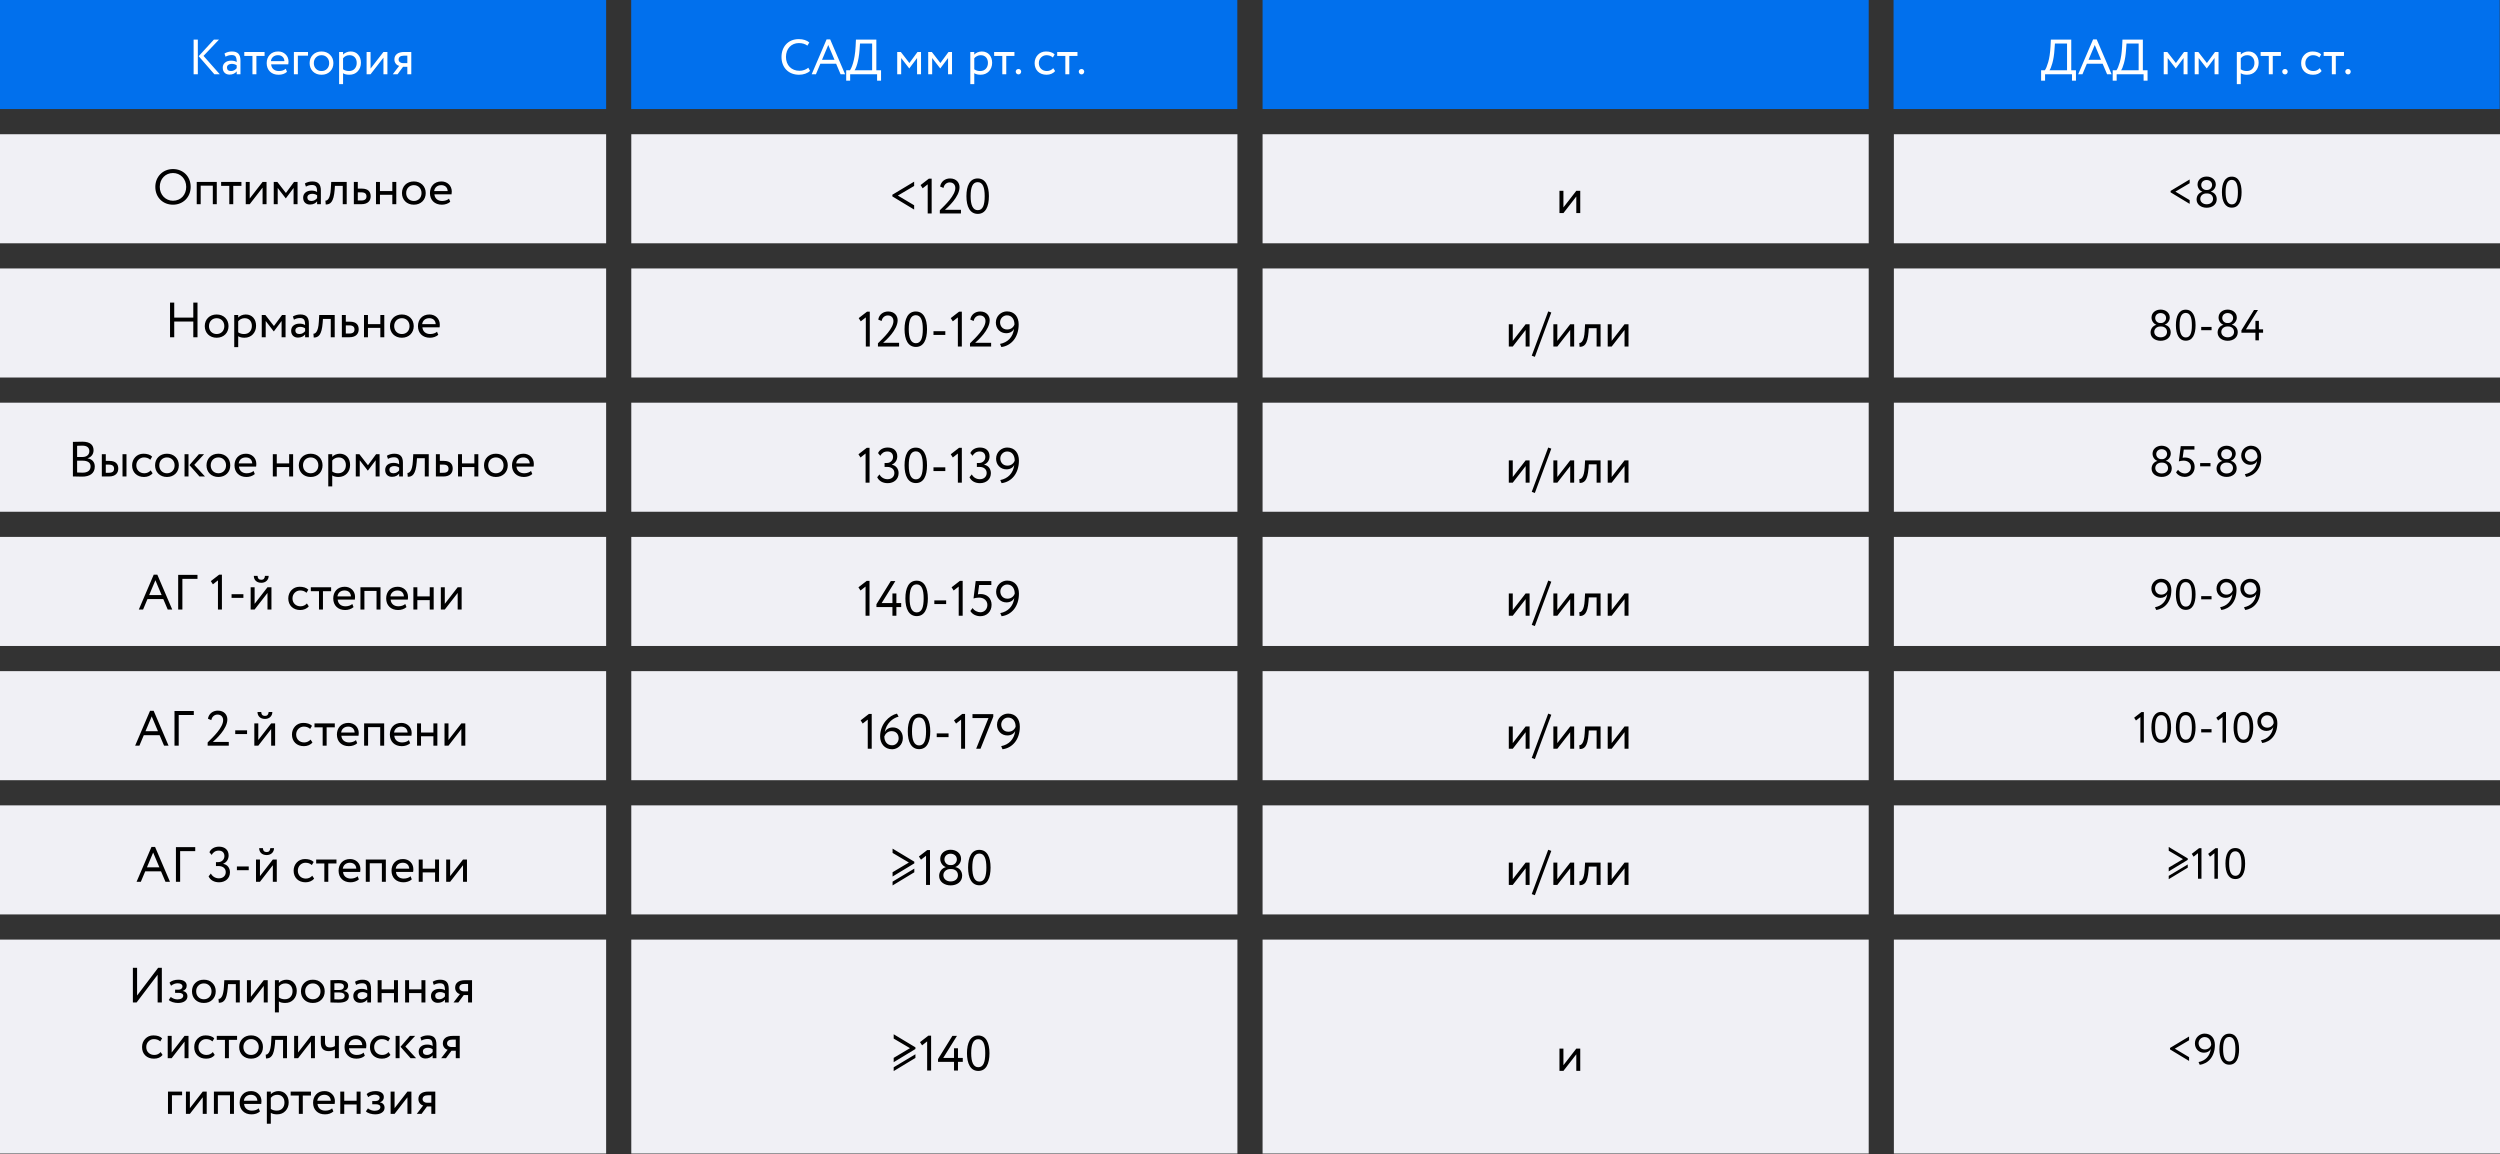
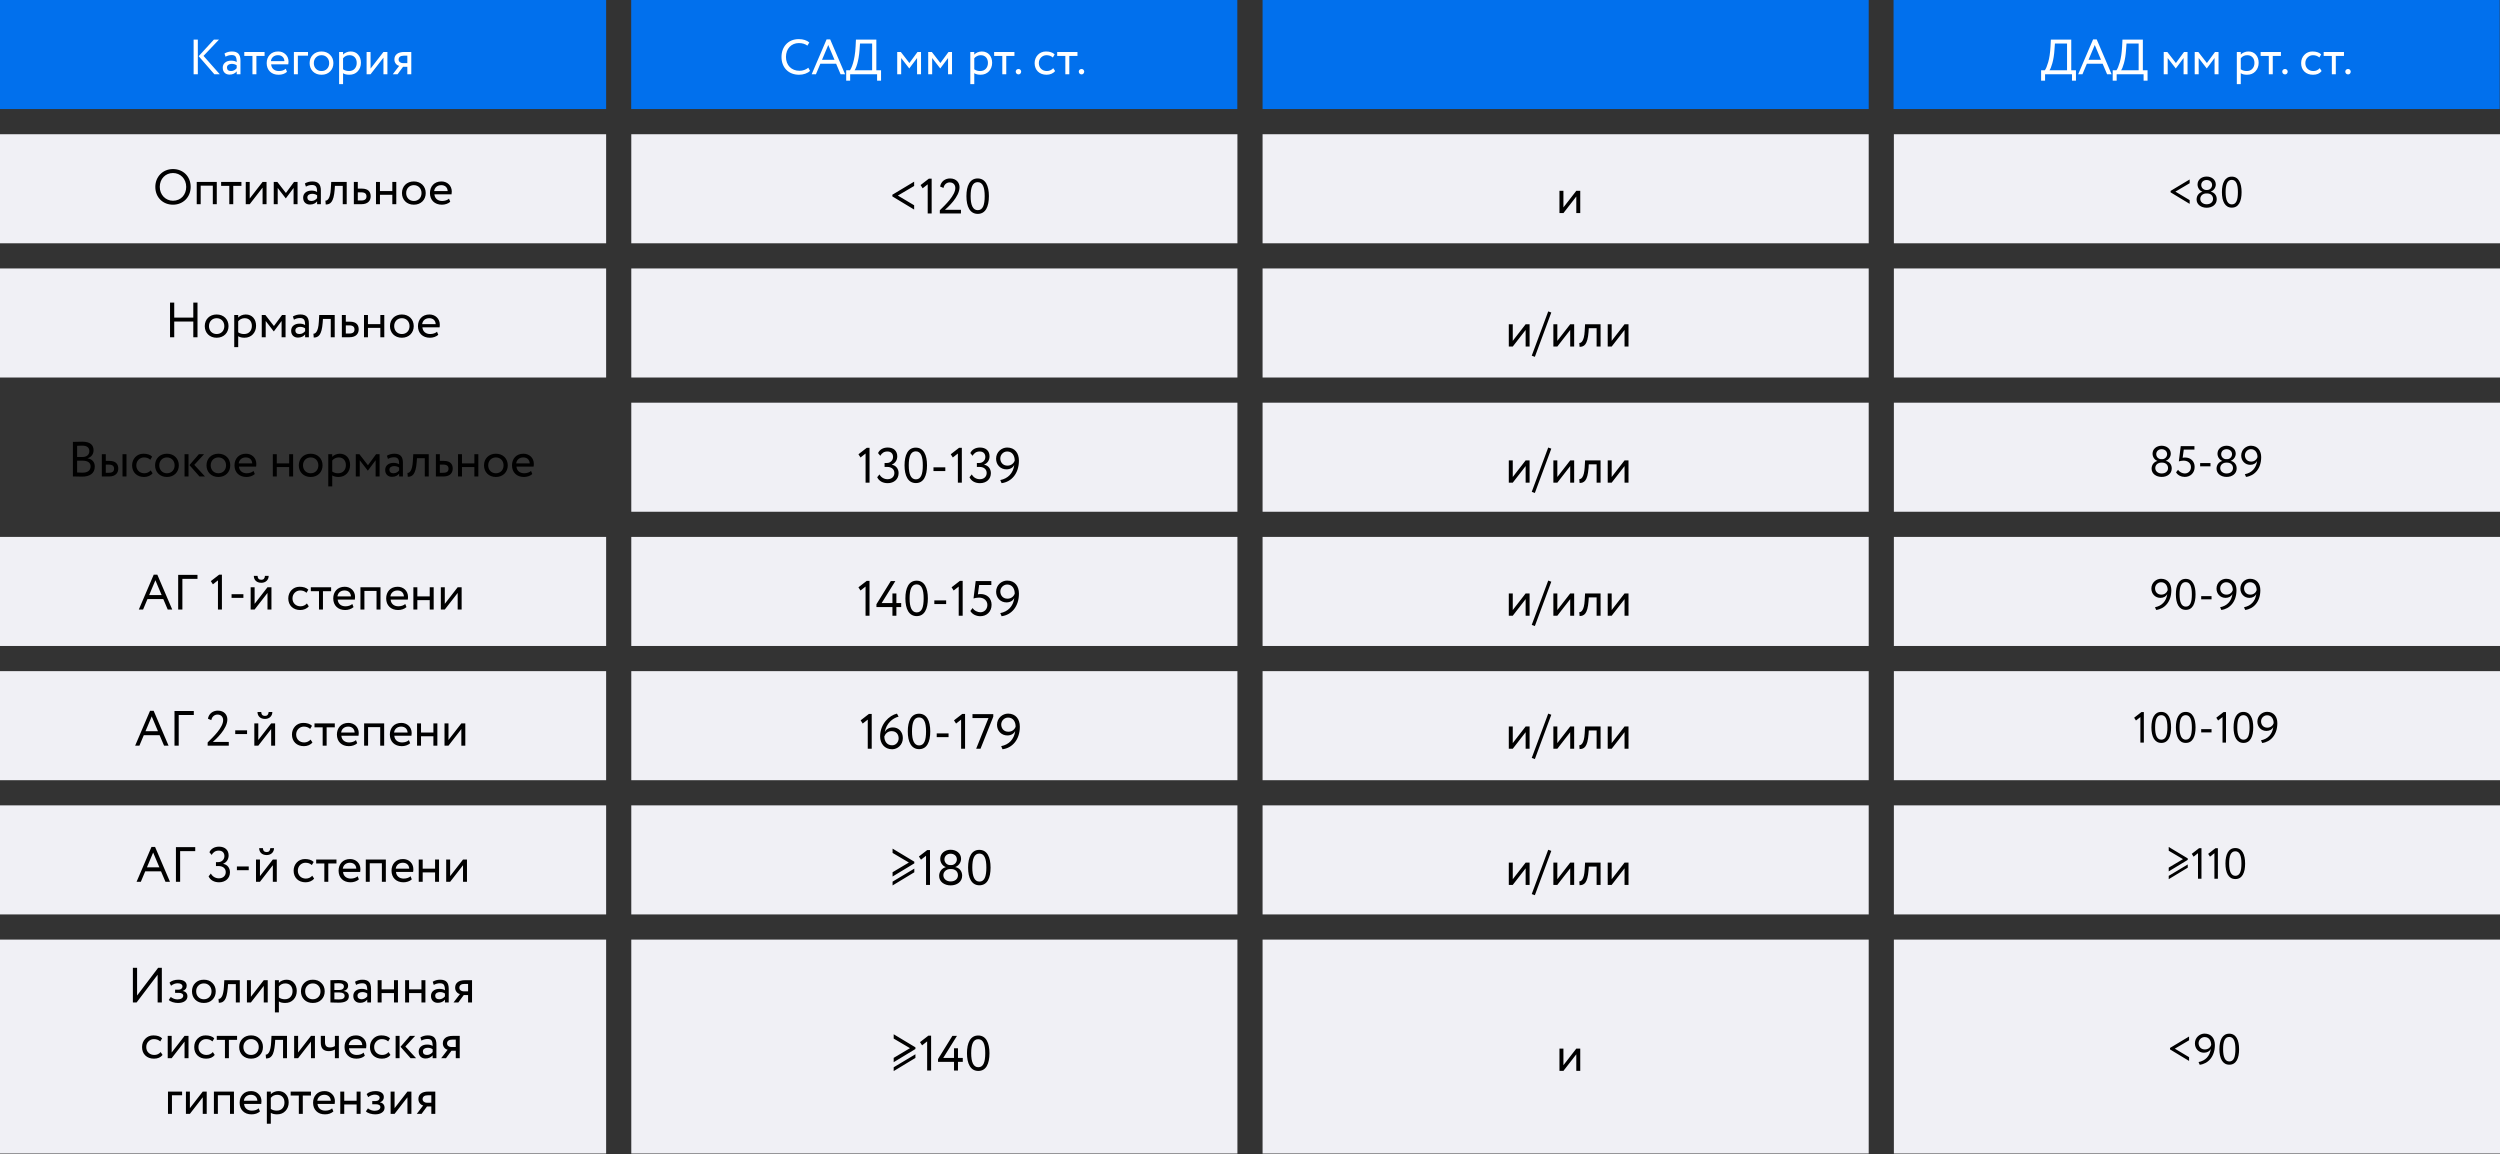
<svg xmlns="http://www.w3.org/2000/svg" width="808" height="373" viewBox="0 0 808 373" fill="none">
  <rect x="0" y="0" width="808" height="373" fill="#333333" stroke="none" />
  <rect width="195.899" height="35.248" fill="#0170ED" />
  <rect y="43.383" width="195.899" height="35.248" fill="#F0F0F5" />
  <rect y="86.765" width="195.899" height="35.248" fill="#F0F0F5" />
-   <rect y="130.148" width="195.899" height="35.248" fill="#F0F0F5" />
  <rect y="173.53" width="195.899" height="35.248" fill="#F0F0F5" />
  <rect y="216.913" width="195.899" height="35.248" fill="#F0F0F5" />
  <rect y="260.295" width="195.899" height="35.248" fill="#F0F0F5" />
  <rect y="303.678" width="195.899" height="69.141" fill="#F0F0F5" />
  <rect x="204" width="195.899" height="35.248" fill="#0170ED" />
  <rect x="204.033" y="43.383" width="195.899" height="35.248" fill="#F0F0F5" />
  <rect x="204.033" y="86.765" width="195.899" height="35.248" fill="#F0F0F5" />
  <rect x="204.033" y="130.148" width="195.899" height="35.248" fill="#F0F0F5" />
  <rect x="204.033" y="173.53" width="195.899" height="35.248" fill="#F0F0F5" />
  <rect x="204.033" y="216.913" width="195.899" height="35.248" fill="#F0F0F5" />
  <rect x="204.033" y="260.295" width="195.899" height="35.248" fill="#F0F0F5" />
  <rect x="204.033" y="303.678" width="195.899" height="69.141" fill="#F0F0F5" />
  <rect x="408.066" width="195.899" height="35.248" fill="#0170ED" />
  <rect x="408.066" y="43.383" width="195.899" height="35.248" fill="#F0F0F5" />
  <rect x="408.066" y="86.765" width="195.899" height="35.248" fill="#F0F0F5" />
  <rect x="408.066" y="130.148" width="195.899" height="35.248" fill="#F0F0F5" />
  <rect x="408.066" y="173.53" width="195.899" height="35.248" fill="#F0F0F5" />
  <rect x="408.066" y="216.913" width="195.899" height="35.248" fill="#F0F0F5" />
  <rect x="408.066" y="260.295" width="195.899" height="35.248" fill="#F0F0F5" />
  <rect x="408.066" y="303.678" width="195.899" height="69.141" fill="#F0F0F5" />
  <rect x="612" width="195.899" height="35.248" fill="#0170ED" />
  <rect x="612.102" y="43.383" width="195.899" height="35.248" fill="#F0F0F5" />
  <rect x="612.102" y="86.765" width="195.899" height="35.248" fill="#F0F0F5" />
  <rect x="612.102" y="130.148" width="195.899" height="35.248" fill="#F0F0F5" />
  <rect x="612.102" y="173.53" width="195.899" height="35.248" fill="#F0F0F5" />
  <rect x="612.102" y="216.913" width="195.899" height="35.248" fill="#F0F0F5" />
  <rect x="612.102" y="260.295" width="195.899" height="35.248" fill="#F0F0F5" />
  <rect x="612.102" y="303.678" width="195.899" height="69.141" fill="#F0F0F5" />
  <path d="M69.122 12.8H70.77L65.778 18.064L71.026 24H69.282L64.21 18.16L69.122 12.8ZM63.938 24H62.578V12.8H63.938V24ZM72.888 18.32L72.552 17.296C73.266 16.859 74.066 16.64 74.952 16.64C75.922 16.64 76.626 16.88 77.064 17.36C77.501 17.84 77.72 18.581 77.72 19.584V24H76.504V23.072C75.938 23.765 75.17 24.112 74.2 24.112C73.538 24.112 73.005 23.915 72.6 23.52C72.194 23.115 71.992 22.571 71.992 21.888C71.992 21.184 72.242 20.629 72.744 20.224C73.245 19.808 73.901 19.6 74.712 19.6C75.469 19.6 76.066 19.755 76.504 20.064C76.504 19.253 76.392 18.672 76.168 18.32C75.944 17.968 75.512 17.792 74.872 17.792C74.221 17.792 73.56 17.968 72.888 18.32ZM74.648 22.96C75.362 22.96 75.981 22.651 76.504 22.032V21.12C76.056 20.8 75.517 20.64 74.888 20.64C74.45 20.64 74.082 20.747 73.784 20.96C73.496 21.163 73.352 21.451 73.352 21.824C73.352 22.176 73.464 22.453 73.688 22.656C73.922 22.859 74.242 22.96 74.648 22.96ZM81.591 18.08H78.951V16.8H85.511V18.08H82.871V24H81.591V18.08ZM92.355 22.208L92.755 23.216C92.062 23.845 91.161 24.16 90.051 24.16C88.878 24.16 87.945 23.819 87.251 23.136C86.547 22.453 86.195 21.541 86.195 20.4C86.195 19.323 86.526 18.427 87.187 17.712C87.838 16.997 88.745 16.64 89.907 16.64C90.867 16.64 91.662 16.949 92.291 17.568C92.931 18.176 93.251 18.965 93.251 19.936C93.251 20.245 93.225 20.533 93.171 20.8H87.635C87.689 21.472 87.939 22 88.387 22.384C88.846 22.768 89.433 22.96 90.147 22.96C91.086 22.96 91.822 22.709 92.355 22.208ZM89.843 17.84C89.214 17.84 88.691 18.016 88.275 18.368C87.87 18.72 87.63 19.184 87.555 19.76H91.923C91.891 19.163 91.689 18.693 91.315 18.352C90.953 18.011 90.462 17.84 89.843 17.84ZM96.268 24H94.988V16.8H99.548V18H96.268V24ZM101.126 23.104C100.422 22.379 100.07 21.477 100.07 20.4C100.07 19.312 100.422 18.416 101.126 17.712C101.841 16.997 102.769 16.64 103.91 16.64C105.052 16.64 105.974 16.997 106.678 17.712C107.393 18.416 107.75 19.312 107.75 20.4C107.75 21.488 107.393 22.389 106.678 23.104C105.974 23.808 105.052 24.16 103.91 24.16C102.78 24.16 101.852 23.808 101.126 23.104ZM102.134 18.56C101.665 19.029 101.43 19.643 101.43 20.4C101.43 21.157 101.66 21.771 102.118 22.24C102.588 22.72 103.185 22.96 103.91 22.96C104.636 22.96 105.228 22.725 105.686 22.256C106.156 21.776 106.39 21.157 106.39 20.4C106.39 19.664 106.156 19.051 105.686 18.56C105.228 18.08 104.636 17.84 103.91 17.84C103.185 17.84 102.593 18.08 102.134 18.56ZM110.877 27.2H109.597V16.8H110.877V17.648C111.133 17.349 111.485 17.109 111.933 16.928C112.381 16.736 112.845 16.64 113.325 16.64C114.349 16.64 115.155 16.981 115.741 17.664C116.349 18.336 116.653 19.211 116.653 20.288C116.653 21.387 116.307 22.309 115.613 23.056C114.931 23.792 114.029 24.16 112.909 24.16C112.045 24.16 111.368 23.995 110.877 23.664V27.2ZM112.957 17.84C112.104 17.84 111.411 18.171 110.877 18.832V22.4C111.443 22.773 112.083 22.96 112.797 22.96C113.555 22.96 114.157 22.72 114.605 22.24C115.064 21.749 115.293 21.115 115.293 20.336C115.293 19.579 115.085 18.976 114.669 18.528C114.253 18.069 113.683 17.84 112.957 17.84ZM123.928 18.64L119.768 24H118.488V16.8H119.768V22.16L123.928 16.8H125.208V24H123.928V18.64ZM130.687 16.8H132.927V24H131.647V21.6H130.255L128.495 24H126.943L129.023 21.28C128.585 21.184 128.217 20.949 127.919 20.576C127.62 20.192 127.471 19.733 127.471 19.2C127.471 18.464 127.737 17.883 128.271 17.456C128.804 17.019 129.609 16.8 130.687 16.8ZM128.831 19.232C128.831 19.573 128.964 19.856 129.231 20.08C129.497 20.293 129.812 20.4 130.175 20.4H131.647V18H130.479C129.935 18 129.524 18.112 129.247 18.336C128.969 18.56 128.831 18.859 128.831 19.232Z" fill="white" />
  <path d="M261.253 21.888C260.485 22.512 259.461 22.88 258.389 22.88C255.797 22.88 254.021 21.072 254.021 18.4C254.021 15.744 255.749 13.92 258.181 13.92C259.349 13.92 260.213 14.208 260.949 14.752L261.573 13.728C260.773 13.04 259.605 12.64 258.165 12.64C254.661 12.64 252.581 15.184 252.581 18.4C252.581 21.888 254.901 24.16 258.261 24.16C259.653 24.16 261.045 23.68 261.797 22.912L261.253 21.888ZM262.334 24H263.71L265.134 20.608H270.238L271.678 24H273.134L268.318 12.736H267.15L262.334 24ZM267.694 14.544L269.71 19.328H265.678L267.694 14.544ZM273.49 26.08H274.77V24H283.474V26.08H284.754V22.72H283.234V12.8H276.642L276.53 15.04C276.29 19.728 275.154 22.144 274.69 22.72H273.49V26.08ZM277.81 16.08L277.954 14.08H281.874V22.72H276.194C276.61 22.208 277.538 19.936 277.81 16.08ZM289.98 24H291.26V18.752L293.852 22.096H293.9L296.396 18.752V24H297.676V16.8H296.54L293.916 20.368L291.148 16.8H289.98V24ZM299.996 24H301.276V18.752L303.868 22.096H303.916L306.412 18.752V24H307.692V16.8H306.556L303.932 20.368L301.164 16.8H299.996V24ZM313.605 27.2H314.885V23.664C315.397 24 316.149 24.16 316.917 24.16C319.173 24.16 320.661 22.48 320.661 20.288C320.661 18.16 319.381 16.64 317.333 16.64C316.341 16.64 315.381 17.072 314.885 17.648V16.8H313.605V27.2ZM316.965 17.84C318.453 17.84 319.301 18.88 319.301 20.336C319.301 21.856 318.341 22.96 316.805 22.96C316.117 22.96 315.525 22.832 314.885 22.4V18.832C315.333 18.272 316.117 17.84 316.965 17.84ZM321.303 18.08H323.943V24H325.223V18.08H327.863V16.8H321.303V18.08ZM328.284 23.136C328.284 23.616 328.636 24.048 329.196 24.048C329.692 24.048 330.044 23.616 330.044 23.136C330.044 22.72 329.692 22.288 329.196 22.288C328.636 22.288 328.284 22.72 328.284 23.136ZM340.407 22.032C339.927 22.576 339.207 22.96 338.343 22.96C336.919 22.96 335.751 21.984 335.751 20.4C335.751 18.88 336.919 17.84 338.215 17.84C338.967 17.84 339.671 18.032 340.279 18.592L340.871 17.584C340.199 16.912 339.191 16.64 338.039 16.64C335.927 16.64 334.391 18.304 334.391 20.4C334.391 22.672 335.959 24.16 338.247 24.16C339.351 24.16 340.407 23.744 341.015 22.96L340.407 22.032ZM341.678 18.08H344.318V24H345.598V18.08H348.238V16.8H341.678V18.08ZM348.659 23.136C348.659 23.616 349.011 24.048 349.571 24.048C350.067 24.048 350.419 23.616 350.419 23.136C350.419 22.72 350.067 22.288 349.571 22.288C349.011 22.288 348.659 22.72 348.659 23.136Z" fill="white" />
  <path d="M295.452 67.736V66.344L290.188 63.208L295.452 60.104V58.712L288.412 62.936V63.48L295.452 67.736ZM297.529 59.816L298.201 60.856L299.833 59.576V69H301.113V57.736H300.217L297.529 59.816ZM303.751 69H310.583V67.8H305.415C306.311 67.016 310.119 63.64 310.119 60.504C310.119 59.112 309.143 57.672 307.047 57.672C305.479 57.672 304.119 58.632 303.847 60.296L304.935 60.744C305.159 59.544 306.039 58.952 306.935 58.952C308.151 58.952 308.759 59.768 308.759 60.76C308.759 63.144 305.575 66.168 303.751 67.96V69ZM312.349 63.4C312.349 66.776 313.485 69.128 316.013 69.128C318.541 69.128 319.613 66.776 319.613 63.4C319.613 60.04 318.509 57.672 315.981 57.672C313.453 57.672 312.349 60.04 312.349 63.4ZM313.709 63.4C313.709 60.536 314.349 58.872 315.981 58.872C317.613 58.872 318.253 60.504 318.253 63.4C318.253 66.296 317.645 67.928 316.013 67.928C314.429 67.928 313.709 66.28 313.709 63.4Z" fill="black" />
-   <path d="M277.529 102.816L278.201 103.856L279.833 102.576V112H281.113V100.736H280.217L277.529 102.816ZM283.751 112H290.583V110.8H285.415C286.311 110.016 290.119 106.64 290.119 103.504C290.119 102.112 289.143 100.672 287.047 100.672C285.479 100.672 284.119 101.632 283.847 103.296L284.935 103.744C285.159 102.544 286.039 101.952 286.935 101.952C288.151 101.952 288.759 102.768 288.759 103.76C288.759 106.144 285.575 109.168 283.751 110.96V112ZM292.349 106.4C292.349 109.776 293.485 112.128 296.013 112.128C298.541 112.128 299.613 109.776 299.613 106.4C299.613 103.04 298.509 100.672 295.981 100.672C293.453 100.672 292.349 103.04 292.349 106.4ZM293.709 106.4C293.709 103.536 294.349 101.872 295.981 101.872C297.613 101.872 298.253 103.504 298.253 106.4C298.253 109.296 297.645 110.928 296.013 110.928C294.429 110.928 293.709 109.28 293.709 106.4ZM301.7 108.24H305.524V107.04H301.7V108.24ZM307.279 102.816L307.951 103.856L309.583 102.576V112H310.863V100.736H309.967L307.279 102.816ZM313.501 112H320.333V110.8H315.165C316.061 110.016 319.869 106.64 319.869 103.504C319.869 102.112 318.893 100.672 316.797 100.672C315.229 100.672 313.869 101.632 313.597 103.296L314.685 103.744C314.909 102.544 315.789 101.952 316.685 101.952C317.901 101.952 318.509 102.768 318.509 103.76C318.509 106.144 315.325 109.168 313.501 110.96V112ZM329.235 104.848C329.235 102.464 327.923 100.64 325.427 100.64C323.683 100.64 321.859 102.048 321.859 104.256C321.859 106.192 323.251 107.696 325.203 107.696C326.419 107.696 327.283 107.136 327.731 106.304C327.379 108.96 325.699 110.672 323.203 111.152L323.635 112.16C326.787 111.76 329.235 109.088 329.235 104.848ZM327.875 104.848C327.619 105.648 326.835 106.496 325.523 106.496C324.019 106.496 323.219 105.376 323.219 104.16C323.219 102.96 324.211 101.92 325.443 101.92C327.123 101.92 327.875 103.328 327.875 104.848Z" fill="black" />
  <path d="M277.451 146.816L278.123 147.856L279.755 146.576V156H281.035V144.736H280.139L277.451 146.816ZM286.905 156.16C288.905 156.16 290.425 154.912 290.425 152.912C290.425 151.6 289.641 150.432 288.249 150.208V150.16C289.385 149.68 289.993 148.688 289.993 147.472C289.993 145.712 288.777 144.64 286.905 144.64C285.449 144.64 284.297 145.296 283.785 146.432L284.505 147.312C285.001 146.448 285.705 145.92 286.809 145.92C287.945 145.92 288.633 146.592 288.633 147.696C288.633 148.848 287.689 149.632 286.697 149.632H285.897V150.912H286.777C288.121 150.912 289.065 151.664 289.065 152.864C289.065 154 288.249 154.88 286.857 154.88C285.817 154.88 284.809 154.368 284.249 153.328L283.513 154.24C284.089 155.488 285.353 156.16 286.905 156.16ZM292.349 150.4C292.349 153.776 293.485 156.128 296.013 156.128C298.541 156.128 299.613 153.776 299.613 150.4C299.613 147.04 298.509 144.672 295.981 144.672C293.453 144.672 292.349 147.04 292.349 150.4ZM293.709 150.4C293.709 147.536 294.349 145.872 295.981 145.872C297.613 145.872 298.253 147.504 298.253 150.4C298.253 153.296 297.645 154.928 296.013 154.928C294.429 154.928 293.709 153.28 293.709 150.4ZM301.7 152.24H305.524V151.04H301.7V152.24ZM307.279 146.816L307.951 147.856L309.583 146.576V156H310.863V144.736H309.967L307.279 146.816ZM316.733 156.16C318.733 156.16 320.253 154.912 320.253 152.912C320.253 151.6 319.469 150.432 318.077 150.208V150.16C319.213 149.68 319.821 148.688 319.821 147.472C319.821 145.712 318.605 144.64 316.733 144.64C315.277 144.64 314.125 145.296 313.613 146.432L314.333 147.312C314.829 146.448 315.533 145.92 316.637 145.92C317.773 145.92 318.461 146.592 318.461 147.696C318.461 148.848 317.517 149.632 316.525 149.632H315.725V150.912H316.605C317.949 150.912 318.893 151.664 318.893 152.864C318.893 154 318.077 154.88 316.685 154.88C315.645 154.88 314.637 154.368 314.077 153.328L313.341 154.24C313.917 155.488 315.181 156.16 316.733 156.16ZM329.313 148.848C329.313 146.464 328.001 144.64 325.505 144.64C323.761 144.64 321.937 146.048 321.937 148.256C321.937 150.192 323.329 151.696 325.281 151.696C326.497 151.696 327.361 151.136 327.809 150.304C327.457 152.96 325.777 154.672 323.281 155.152L323.713 156.16C326.865 155.76 329.313 153.088 329.313 148.848ZM327.953 148.848C327.697 149.648 326.913 150.496 325.601 150.496C324.097 150.496 323.297 149.376 323.297 148.16C323.297 146.96 324.289 145.92 325.521 145.92C327.201 145.92 327.953 147.328 327.953 148.848Z" fill="black" />
  <path d="M277.443 189.816L278.115 190.856L279.747 189.576V199H281.027V187.736H280.131L277.443 189.816ZM288.433 199H289.713V196.2H291.265V194.92H289.713V191.8H288.433V194.92H284.945L289.377 187.8H287.905L283.265 195.288V196.2H288.433V199ZM292.622 193.4C292.622 196.776 293.758 199.128 296.286 199.128C298.814 199.128 299.886 196.776 299.886 193.4C299.886 190.04 298.782 187.672 296.254 187.672C293.726 187.672 292.622 190.04 292.622 193.4ZM293.982 193.4C293.982 190.536 294.622 188.872 296.254 188.872C297.886 188.872 298.526 190.504 298.526 193.4C298.526 196.296 297.918 197.928 296.286 197.928C294.702 197.928 293.982 196.28 293.982 193.4ZM301.973 195.24H305.797V194.04H301.973V195.24ZM307.552 189.816L308.224 190.856L309.856 189.576V199H311.136V187.736H310.24L307.552 189.816ZM314.639 193.432C315.007 193.288 315.727 193.144 316.399 193.144C318.063 193.144 319.119 194.168 319.119 195.512C319.119 196.888 318.143 197.88 316.863 197.88C315.951 197.88 314.895 197.4 314.351 196.52L313.615 197.464C314.287 198.632 315.631 199.16 316.831 199.16C318.815 199.16 320.479 197.784 320.479 195.464C320.479 193.336 318.975 191.992 316.943 191.992C316.623 191.992 316.287 192.04 316.047 192.104L316.463 189.08H320.399V187.8H315.343L314.639 193.432ZM329.321 191.848C329.321 189.464 328.009 187.64 325.513 187.64C323.769 187.64 321.945 189.048 321.945 191.256C321.945 193.192 323.337 194.696 325.289 194.696C326.505 194.696 327.369 194.136 327.817 193.304C327.465 195.96 325.785 197.672 323.289 198.152L323.721 199.16C326.873 198.76 329.321 196.088 329.321 191.848ZM327.961 191.848C327.705 192.648 326.921 193.496 325.609 193.496C324.105 193.496 323.305 192.376 323.305 191.16C323.305 189.96 324.297 188.92 325.529 188.92C327.209 188.92 327.961 190.328 327.961 191.848Z" fill="black" />
  <path d="M278.154 232.816L278.826 233.856L280.458 232.576V242H281.738V230.736H280.842L278.154 232.816ZM284.456 238.032C284.456 240.256 285.848 242.16 288.344 242.16C290.088 242.16 291.8 240.752 291.8 238.544C291.8 236.512 290.44 235.104 288.6 235.104C287.272 235.104 286.408 235.744 285.96 236.592C286.456 233.824 288.44 232.128 290.424 231.616L289.896 230.64C287.432 231.216 284.456 233.92 284.456 238.032ZM285.816 238.032C286.072 237.248 286.856 236.304 288.168 236.304C289.672 236.304 290.44 237.344 290.44 238.64C290.44 239.84 289.56 240.88 288.328 240.88C286.648 240.88 285.816 239.552 285.816 238.032ZM293.396 236.4C293.396 239.776 294.532 242.128 297.06 242.128C299.588 242.128 300.66 239.776 300.66 236.4C300.66 233.04 299.556 230.672 297.028 230.672C294.5 230.672 293.396 233.04 293.396 236.4ZM294.756 236.4C294.756 233.536 295.396 231.872 297.028 231.872C298.66 231.872 299.3 233.504 299.3 236.4C299.3 239.296 298.692 240.928 297.06 240.928C295.476 240.928 294.756 239.28 294.756 236.4ZM302.747 238.24H306.571V237.04H302.747V238.24ZM308.326 232.816L308.998 233.856L310.63 232.576V242H311.91V230.736H311.014L308.326 232.816ZM314.308 232.08H319.476L315.492 242H316.9L321.028 231.632V230.8H314.308V232.08ZM329.61 234.848C329.61 232.464 328.298 230.64 325.802 230.64C324.058 230.64 322.234 232.048 322.234 234.256C322.234 236.192 323.626 237.696 325.578 237.696C326.794 237.696 327.658 237.136 328.106 236.304C327.754 238.96 326.074 240.672 323.578 241.152L324.01 242.16C327.162 241.76 329.61 239.088 329.61 234.848ZM328.25 234.848C327.994 235.648 327.21 236.496 325.898 236.496C324.394 236.496 323.594 235.376 323.594 234.16C323.594 232.96 324.586 231.92 325.818 231.92C327.498 231.92 328.25 233.328 328.25 234.848Z" fill="black" />
  <path d="M295.505 280.736L288.481 284.944V286.176L295.505 281.92V280.736ZM295.505 279.04V278.496L288.481 274.272V275.664L293.745 278.768L288.481 281.904V283.296L295.505 279.04ZM296.99 276.816L297.662 277.856L299.294 276.576V286H300.574V274.736H299.678L296.99 276.816ZM307.052 279.6C306.092 279.6 305.244 278.784 305.244 277.76C305.244 276.64 306.124 275.92 307.228 275.92C308.316 275.92 309.26 276.592 309.26 277.76C309.26 278.784 308.412 279.6 307.468 279.6H307.052ZM307.452 280.88C308.62 280.88 309.596 281.6 309.612 282.864C309.612 284.064 308.684 284.88 307.244 284.88C305.884 284.88 304.892 284.032 304.892 282.864C304.892 281.696 305.916 280.88 307.1 280.88H307.452ZM307.26 286.16C309.276 286.16 310.972 285.008 310.972 283.008C310.972 281.52 310.012 280.464 308.78 280.256V280.208C309.932 279.76 310.62 278.656 310.62 277.568C310.62 275.808 309.1 274.64 307.244 274.64C305.388 274.64 303.884 275.808 303.884 277.568C303.884 278.816 304.668 279.888 305.644 280.224V280.272C304.396 280.624 303.532 281.712 303.532 283.104C303.532 285.008 305.244 286.16 307.26 286.16ZM312.888 280.4C312.888 283.776 314.024 286.128 316.552 286.128C319.08 286.128 320.152 283.776 320.152 280.4C320.152 277.04 319.048 274.672 316.52 274.672C313.992 274.672 312.888 277.04 312.888 280.4ZM314.248 280.4C314.248 277.536 314.888 275.872 316.52 275.872C318.152 275.872 318.792 277.504 318.792 280.4C318.792 283.296 318.184 284.928 316.552 284.928C314.968 284.928 314.248 283.28 314.248 280.4Z" fill="black" />
  <path d="M295.864 340.736L288.84 344.944V346.176L295.864 341.92V340.736ZM295.864 339.04V338.496L288.84 334.272V335.664L294.104 338.768L288.84 341.904V343.296L295.864 339.04ZM297.349 336.816L298.021 337.856L299.653 336.576V346H300.933V334.736H300.037L297.349 336.816ZM308.34 346H309.62V343.2H311.172V341.92H309.62V338.8H308.34V341.92H304.852L309.284 334.8H307.812L303.172 342.288V343.2H308.34V346ZM312.528 340.4C312.528 343.776 313.664 346.128 316.192 346.128C318.72 346.128 319.792 343.776 319.792 340.4C319.792 337.04 318.688 334.672 316.16 334.672C313.632 334.672 312.528 337.04 312.528 340.4ZM313.888 340.4C313.888 337.536 314.528 335.872 316.16 335.872C317.792 335.872 318.432 337.504 318.432 340.4C318.432 343.296 317.824 344.928 316.192 344.928C314.608 344.928 313.888 343.28 313.888 340.4Z" fill="black" />
  <path d="M707.701 65.894V64.676L703.095 61.932L707.701 59.216V57.998L701.541 61.694V62.17L707.701 65.894ZM713.018 61.4C712.178 61.4 711.436 60.686 711.436 59.79C711.436 58.81 712.206 58.18 713.172 58.18C714.124 58.18 714.95 58.768 714.95 59.79C714.95 60.686 714.208 61.4 713.382 61.4H713.018ZM713.368 62.52C714.39 62.52 715.244 63.15 715.258 64.256C715.258 65.306 714.446 66.02 713.186 66.02C711.996 66.02 711.128 65.278 711.128 64.256C711.128 63.234 712.024 62.52 713.06 62.52H713.368ZM713.2 67.14C714.964 67.14 716.448 66.132 716.448 64.382C716.448 63.08 715.608 62.156 714.53 61.974V61.932C715.538 61.54 716.14 60.574 716.14 59.622C716.14 58.082 714.81 57.06 713.186 57.06C711.562 57.06 710.246 58.082 710.246 59.622C710.246 60.714 710.932 61.652 711.786 61.946V61.988C710.694 62.296 709.938 63.248 709.938 64.466C709.938 66.132 711.436 67.14 713.2 67.14ZM718.124 62.1C718.124 65.054 719.118 67.112 721.33 67.112C723.542 67.112 724.48 65.054 724.48 62.1C724.48 59.16 723.514 57.088 721.302 57.088C719.09 57.088 718.124 59.16 718.124 62.1ZM719.314 62.1C719.314 59.594 719.874 58.138 721.302 58.138C722.73 58.138 723.29 59.566 723.29 62.1C723.29 64.634 722.758 66.062 721.33 66.062C719.944 66.062 719.314 64.62 719.314 62.1Z" fill="black" />
-   <path d="M698.143 104.4C697.303 104.4 696.561 103.686 696.561 102.79C696.561 101.81 697.331 101.18 698.297 101.18C699.249 101.18 700.075 101.768 700.075 102.79C700.075 103.686 699.333 104.4 698.507 104.4H698.143ZM698.493 105.52C699.515 105.52 700.369 106.15 700.383 107.256C700.383 108.306 699.571 109.02 698.311 109.02C697.121 109.02 696.253 108.278 696.253 107.256C696.253 106.234 697.149 105.52 698.185 105.52H698.493ZM698.325 110.14C700.089 110.14 701.573 109.132 701.573 107.382C701.573 106.08 700.733 105.156 699.655 104.974V104.932C700.663 104.54 701.265 103.574 701.265 102.622C701.265 101.082 699.935 100.06 698.311 100.06C696.687 100.06 695.371 101.082 695.371 102.622C695.371 103.714 696.057 104.652 696.911 104.946V104.988C695.819 105.296 695.063 106.248 695.063 107.466C695.063 109.132 696.561 110.14 698.325 110.14ZM703.249 105.1C703.249 108.054 704.243 110.112 706.455 110.112C708.667 110.112 709.605 108.054 709.605 105.1C709.605 102.16 708.639 100.088 706.427 100.088C704.215 100.088 703.249 102.16 703.249 105.1ZM704.439 105.1C704.439 102.594 704.999 101.138 706.427 101.138C707.855 101.138 708.415 102.566 708.415 105.1C708.415 107.634 707.883 109.062 706.455 109.062C705.069 109.062 704.439 107.62 704.439 105.1ZM711.432 106.71H714.778V105.66H711.432V106.71ZM719.813 104.4C718.973 104.4 718.231 103.686 718.231 102.79C718.231 101.81 719.001 101.18 719.967 101.18C720.919 101.18 721.745 101.768 721.745 102.79C721.745 103.686 721.003 104.4 720.177 104.4H719.813ZM720.163 105.52C721.185 105.52 722.039 106.15 722.053 107.256C722.053 108.306 721.241 109.02 719.981 109.02C718.791 109.02 717.923 108.278 717.923 107.256C717.923 106.234 718.819 105.52 719.855 105.52H720.163ZM719.995 110.14C721.759 110.14 723.243 109.132 723.243 107.382C723.243 106.08 722.403 105.156 721.325 104.974V104.932C722.333 104.54 722.935 103.574 722.935 102.622C722.935 101.082 721.605 100.06 719.981 100.06C718.357 100.06 717.041 101.082 717.041 102.622C717.041 103.714 717.727 104.652 718.581 104.946V104.988C717.489 105.296 716.733 106.248 716.733 107.466C716.733 109.132 718.231 110.14 719.995 110.14ZM728.951 110H730.071V107.55H731.429V106.43H730.071V103.7H728.951V106.43H725.899L729.777 100.2H728.489L724.429 106.752V107.55H728.951V110Z" fill="black" />
  <path d="M698.478 148.4C697.638 148.4 696.896 147.686 696.896 146.79C696.896 145.81 697.666 145.18 698.632 145.18C699.584 145.18 700.41 145.768 700.41 146.79C700.41 147.686 699.668 148.4 698.842 148.4H698.478ZM698.828 149.52C699.85 149.52 700.704 150.15 700.718 151.256C700.718 152.306 699.906 153.02 698.646 153.02C697.456 153.02 696.588 152.278 696.588 151.256C696.588 150.234 697.484 149.52 698.52 149.52H698.828ZM698.66 154.14C700.424 154.14 701.908 153.132 701.908 151.382C701.908 150.08 701.068 149.156 699.99 148.974V148.932C700.998 148.54 701.6 147.574 701.6 146.622C701.6 145.082 700.27 144.06 698.646 144.06C697.022 144.06 695.706 145.082 695.706 146.622C695.706 147.714 696.392 148.652 697.246 148.946V148.988C696.154 149.296 695.398 150.248 695.398 151.466C695.398 153.132 696.896 154.14 698.66 154.14ZM704.2 149.128C704.522 149.002 705.152 148.876 705.74 148.876C707.196 148.876 708.12 149.772 708.12 150.948C708.12 152.152 707.266 153.02 706.146 153.02C705.348 153.02 704.424 152.6 703.948 151.83L703.304 152.656C703.892 153.678 705.068 154.14 706.118 154.14C707.854 154.14 709.31 152.936 709.31 150.906C709.31 149.044 707.994 147.868 706.216 147.868C705.936 147.868 705.642 147.91 705.432 147.966L705.796 145.32H709.24V144.2H704.816L704.2 149.128ZM711.083 150.71H714.429V149.66H711.083V150.71ZM719.465 148.4C718.625 148.4 717.883 147.686 717.883 146.79C717.883 145.81 718.653 145.18 719.619 145.18C720.571 145.18 721.397 145.768 721.397 146.79C721.397 147.686 720.655 148.4 719.829 148.4H719.465ZM719.815 149.52C720.837 149.52 721.691 150.15 721.705 151.256C721.705 152.306 720.893 153.02 719.633 153.02C718.443 153.02 717.575 152.278 717.575 151.256C717.575 150.234 718.471 149.52 719.507 149.52H719.815ZM719.647 154.14C721.411 154.14 722.895 153.132 722.895 151.382C722.895 150.08 722.055 149.156 720.977 148.974V148.932C721.985 148.54 722.587 147.574 722.587 146.622C722.587 145.082 721.257 144.06 719.633 144.06C718.009 144.06 716.693 145.082 716.693 146.622C716.693 147.714 717.379 148.652 718.233 148.946V148.988C717.141 149.296 716.385 150.248 716.385 151.466C716.385 153.132 717.883 154.14 719.647 154.14ZM730.815 147.742C730.815 145.656 729.667 144.06 727.483 144.06C725.957 144.06 724.361 145.292 724.361 147.224C724.361 148.918 725.579 150.234 727.287 150.234C728.351 150.234 729.107 149.744 729.499 149.016C729.191 151.34 727.721 152.838 725.537 153.258L725.915 154.14C728.673 153.79 730.815 151.452 730.815 147.742ZM729.625 147.742C729.401 148.442 728.715 149.184 727.567 149.184C726.251 149.184 725.551 148.204 725.551 147.14C725.551 146.09 726.419 145.18 727.497 145.18C728.967 145.18 729.625 146.412 729.625 147.742Z" fill="black" />
  <path d="M701.776 190.742C701.776 188.656 700.628 187.06 698.444 187.06C696.918 187.06 695.322 188.292 695.322 190.224C695.322 191.918 696.54 193.234 698.248 193.234C699.312 193.234 700.068 192.744 700.46 192.016C700.152 194.34 698.682 195.838 696.498 196.258L696.876 197.14C699.634 196.79 701.776 194.452 701.776 190.742ZM700.586 190.742C700.362 191.442 699.676 192.184 698.528 192.184C697.212 192.184 696.512 191.204 696.512 190.14C696.512 189.09 697.38 188.18 698.458 188.18C699.928 188.18 700.586 189.412 700.586 190.742ZM703.243 192.1C703.243 195.054 704.237 197.112 706.449 197.112C708.661 197.112 709.599 195.054 709.599 192.1C709.599 189.16 708.633 187.088 706.421 187.088C704.209 187.088 703.243 189.16 703.243 192.1ZM704.433 192.1C704.433 189.594 704.993 188.138 706.421 188.138C707.849 188.138 708.409 189.566 708.409 192.1C708.409 194.634 707.877 196.062 706.449 196.062C705.063 196.062 704.433 194.62 704.433 192.1ZM711.425 193.71H714.771V192.66H711.425V193.71ZM722.83 190.742C722.83 188.656 721.682 187.06 719.498 187.06C717.972 187.06 716.376 188.292 716.376 190.224C716.376 191.918 717.594 193.234 719.302 193.234C720.366 193.234 721.122 192.744 721.514 192.016C721.206 194.34 719.736 195.838 717.552 196.258L717.93 197.14C720.688 196.79 722.83 194.452 722.83 190.742ZM721.64 190.742C721.416 191.442 720.73 192.184 719.582 192.184C718.266 192.184 717.566 191.204 717.566 190.14C717.566 189.09 718.434 188.18 719.512 188.18C720.982 188.18 721.64 189.412 721.64 190.742ZM730.541 190.742C730.541 188.656 729.393 187.06 727.209 187.06C725.683 187.06 724.087 188.292 724.087 190.224C724.087 191.918 725.305 193.234 727.013 193.234C728.077 193.234 728.833 192.744 729.225 192.016C728.917 194.34 727.447 195.838 725.263 196.258L725.641 197.14C728.399 196.79 730.541 194.452 730.541 190.742ZM729.351 190.742C729.127 191.442 728.441 192.184 727.293 192.184C725.977 192.184 725.277 191.204 725.277 190.14C725.277 189.09 726.145 188.18 727.223 188.18C728.693 188.18 729.351 189.412 729.351 190.742Z" fill="black" />
  <path d="M689.756 231.964L690.344 232.874L691.772 231.754V240H692.892V230.144H692.108L689.756 231.964ZM695.34 235.1C695.34 238.054 696.334 240.112 698.546 240.112C700.758 240.112 701.696 238.054 701.696 235.1C701.696 232.16 700.73 230.088 698.518 230.088C696.306 230.088 695.34 232.16 695.34 235.1ZM696.53 235.1C696.53 232.594 697.09 231.138 698.518 231.138C699.946 231.138 700.506 232.566 700.506 235.1C700.506 237.634 699.974 239.062 698.546 239.062C697.16 239.062 696.53 237.62 696.53 235.1ZM703.243 235.1C703.243 238.054 704.237 240.112 706.449 240.112C708.661 240.112 709.599 238.054 709.599 235.1C709.599 232.16 708.633 230.088 706.421 230.088C704.209 230.088 703.243 232.16 703.243 235.1ZM704.433 235.1C704.433 232.594 704.993 231.138 706.421 231.138C707.849 231.138 708.409 232.566 708.409 235.1C708.409 237.634 707.877 239.062 706.449 239.062C705.063 239.062 704.433 237.62 704.433 235.1ZM711.425 236.71H714.771V235.66H711.425V236.71ZM716.306 231.964L716.894 232.874L718.322 231.754V240H719.442V230.144H718.658L716.306 231.964ZM721.891 235.1C721.891 238.054 722.885 240.112 725.097 240.112C727.309 240.112 728.247 238.054 728.247 235.1C728.247 232.16 727.281 230.088 725.069 230.088C722.857 230.088 721.891 232.16 721.891 235.1ZM723.081 235.1C723.081 232.594 723.641 231.138 725.069 231.138C726.497 231.138 727.057 232.566 727.057 235.1C727.057 237.634 726.525 239.062 725.097 239.062C723.711 239.062 723.081 237.62 723.081 235.1ZM736.037 233.742C736.037 231.656 734.889 230.06 732.705 230.06C731.179 230.06 729.583 231.292 729.583 233.224C729.583 234.918 730.801 236.234 732.509 236.234C733.573 236.234 734.329 235.744 734.721 235.016C734.413 237.34 732.943 238.838 730.759 239.258L731.137 240.14C733.895 239.79 736.037 237.452 736.037 233.742ZM734.847 233.742C734.623 234.442 733.937 235.184 732.789 235.184C731.473 235.184 730.773 234.204 730.773 233.14C730.773 232.09 731.641 231.18 732.719 231.18C734.189 231.18 734.847 232.412 734.847 233.742Z" fill="black" />
  <path d="M707.078 279.394L700.932 283.076V284.154L707.078 280.43V279.394ZM707.078 277.91V277.434L700.932 273.738V274.956L705.538 277.672L700.932 280.416V281.634L707.078 277.91ZM708.377 275.964L708.965 276.874L710.393 275.754V284H711.513V274.144H710.729L708.377 275.964ZM713.681 275.964L714.269 276.874L715.697 275.754V284H716.817V274.144H716.033L713.681 275.964ZM719.266 279.1C719.266 282.054 720.26 284.112 722.472 284.112C724.684 284.112 725.622 282.054 725.622 279.1C725.622 276.16 724.656 274.088 722.444 274.088C720.232 274.088 719.266 276.16 719.266 279.1ZM720.456 279.1C720.456 276.594 721.016 275.138 722.444 275.138C723.872 275.138 724.432 276.566 724.432 279.1C724.432 281.634 723.9 283.062 722.472 283.062C721.086 283.062 720.456 281.62 720.456 279.1Z" fill="black" />
  <path d="M707.509 342.894V341.676L702.903 338.932L707.509 336.216V334.998L701.349 338.694V339.17L707.509 342.894ZM715.85 337.742C715.85 335.656 714.702 334.06 712.518 334.06C710.992 334.06 709.396 335.292 709.396 337.224C709.396 338.918 710.614 340.234 712.322 340.234C713.386 340.234 714.142 339.744 714.534 339.016C714.226 341.34 712.756 342.838 710.572 343.258L710.95 344.14C713.708 343.79 715.85 341.452 715.85 337.742ZM714.66 337.742C714.436 338.442 713.75 339.184 712.602 339.184C711.286 339.184 710.586 338.204 710.586 337.14C710.586 336.09 711.454 335.18 712.532 335.18C714.002 335.18 714.66 336.412 714.66 337.742ZM717.317 339.1C717.317 342.054 718.311 344.112 720.523 344.112C722.735 344.112 723.673 342.054 723.673 339.1C723.673 336.16 722.707 334.088 720.495 334.088C718.283 334.088 717.317 336.16 717.317 339.1ZM718.507 339.1C718.507 336.594 719.067 335.138 720.495 335.138C721.923 335.138 722.483 336.566 722.483 339.1C722.483 341.634 721.951 343.062 720.523 343.062C719.137 343.062 718.507 341.62 718.507 339.1Z" fill="black" />
  <path d="M505.298 68.873L509.458 63.513V68.873H510.738V61.673H509.458L505.298 67.033V61.673H504.018V68.873H505.298Z" fill="black" />
  <path d="M488.924 112L493.084 106.64V112H494.364V104.8H493.084L488.924 110.16V104.8H487.644V112H488.924ZM495.059 114.96L496.067 115.328L501.379 101.008L500.387 100.64L495.059 114.96ZM503.33 112L507.49 106.64V112H508.77V104.8H507.49L503.33 110.16V104.8H502.05V112H503.33ZM516.025 112H517.305V104.8H512.297L512.169 107.04C511.993 110.368 510.969 110.896 510.425 110.848L510.521 112.096C512.009 112.096 513.097 111.392 513.417 107.296L513.497 106.08H516.025V112ZM520.893 112L525.053 106.64V112H526.333V104.8H525.053L520.893 110.16V104.8H519.613V112H520.893Z" fill="black" />
  <path d="M488.924 156L493.084 150.64V156H494.364V148.8H493.084L488.924 154.16V148.8H487.644V156H488.924ZM495.059 158.96L496.067 159.328L501.379 145.008L500.387 144.64L495.059 158.96ZM503.33 156L507.49 150.64V156H508.77V148.8H507.49L503.33 154.16V148.8H502.05V156H503.33ZM516.025 156H517.305V148.8H512.297L512.169 151.04C511.993 154.368 510.969 154.896 510.425 154.848L510.521 156.096C512.009 156.096 513.097 155.392 513.417 151.296L513.497 150.08H516.025V156ZM520.893 156L525.053 150.64V156H526.333V148.8H525.053L520.893 154.16V148.8H519.613V156H520.893Z" fill="black" />
  <path d="M488.924 199L493.084 193.64V199H494.364V191.8H493.084L488.924 197.16V191.8H487.644V199H488.924ZM495.059 201.96L496.067 202.328L501.379 188.008L500.387 187.64L495.059 201.96ZM503.33 199L507.49 193.64V199H508.77V191.8H507.49L503.33 197.16V191.8H502.05V199H503.33ZM516.025 199H517.305V191.8H512.297L512.169 194.04C511.993 197.368 510.969 197.896 510.425 197.848L510.521 199.096C512.009 199.096 513.097 198.392 513.417 194.296L513.497 193.08H516.025V199ZM520.893 199L525.053 193.64V199H526.333V191.8H525.053L520.893 197.16V191.8H519.613V199H520.893Z" fill="black" />
  <path d="M488.924 242L493.084 236.64V242H494.364V234.8H493.084L488.924 240.16V234.8H487.644V242H488.924ZM495.059 244.96L496.067 245.328L501.379 231.008L500.387 230.64L495.059 244.96ZM503.33 242L507.49 236.64V242H508.77V234.8H507.49L503.33 240.16V234.8H502.05V242H503.33ZM516.025 242H517.305V234.8H512.297L512.169 237.04C511.993 240.368 510.969 240.896 510.425 240.848L510.521 242.096C512.009 242.096 513.097 241.392 513.417 237.296L513.497 236.08H516.025V242ZM520.893 242L525.053 236.64V242H526.333V234.8H525.053L520.893 240.16V234.8H519.613V242H520.893Z" fill="black" />
  <path d="M488.924 286L493.084 280.64V286H494.364V278.8H493.084L488.924 284.16V278.8H487.644V286H488.924ZM495.059 288.96L496.067 289.328L501.379 275.008L500.387 274.64L495.059 288.96ZM503.33 286L507.49 280.64V286H508.77V278.8H507.49L503.33 284.16V278.8H502.05V286H503.33ZM516.025 286H517.305V278.8H512.297L512.169 281.04C511.993 284.368 510.969 284.896 510.425 284.848L510.521 286.096C512.009 286.096 513.097 285.392 513.417 281.296L513.497 280.08H516.025V286ZM520.893 286L525.053 280.64V286H526.333V278.8H525.053L520.893 284.16V278.8H519.613V286H520.893Z" fill="black" />
  <path d="M505.298 346.114L509.458 340.754V346.114H510.738V338.914H509.458L505.298 344.274V338.914H504.018V346.114H505.298Z" fill="black" />
  <path d="M660.965 26.08H659.685V22.72H660.885C661.237 22.272 661.6 21.403 661.973 20.112C662.357 18.821 662.608 17.131 662.725 15.04L662.837 12.8H669.429V22.72H670.949V26.08H669.669V24H660.965V26.08ZM664.149 14.08L664.005 16.08C663.899 17.733 663.669 19.184 663.317 20.432C662.987 21.605 662.677 22.368 662.389 22.72H668.069V14.08H664.149ZM673.046 24H671.67L676.486 12.736H677.654L682.47 24H681.014L679.574 20.608H674.47L673.046 24ZM679.046 19.328L677.03 14.544L675.014 19.328H679.046ZM684.106 26.08H682.826V22.72H684.026C684.378 22.272 684.741 21.403 685.114 20.112C685.498 18.821 685.749 17.131 685.866 15.04L685.978 12.8H692.57V22.72H694.09V26.08H692.81V24H684.106V26.08ZM687.29 14.08L687.146 16.08C687.039 17.733 686.81 19.184 686.458 20.432C686.127 21.605 685.818 22.368 685.53 22.72H691.21V14.08H687.29ZM700.596 24H699.316V16.8H700.484L703.252 20.368L705.876 16.8H707.012V24H705.732V18.752L703.236 22.096H703.188L700.596 18.752V24ZM710.612 24H709.332V16.8H710.5L713.268 20.368L715.892 16.8H717.028V24H715.748V18.752L713.252 22.096H713.204L710.612 18.752V24ZM724.221 27.2H722.941V16.8H724.221V17.648C724.477 17.349 724.829 17.109 725.277 16.928C725.725 16.736 726.189 16.64 726.669 16.64C727.693 16.64 728.498 16.981 729.085 17.664C729.693 18.336 729.997 19.211 729.997 20.288C729.997 21.387 729.65 22.309 728.957 23.056C728.274 23.792 727.373 24.16 726.253 24.16C725.389 24.16 724.712 23.995 724.221 23.664V27.2ZM726.301 17.84C725.448 17.84 724.754 18.171 724.221 18.832V22.4C724.786 22.773 725.426 22.96 726.141 22.96C726.898 22.96 727.501 22.72 727.949 22.24C728.408 21.749 728.637 21.115 728.637 20.336C728.637 19.579 728.429 18.976 728.013 18.528C727.597 18.069 727.026 17.84 726.301 17.84ZM733.278 18.08H730.638V16.8H737.198V18.08H734.558V24H733.278V18.08ZM737.62 23.136C737.62 22.912 737.706 22.715 737.876 22.544C738.058 22.373 738.276 22.288 738.532 22.288C738.756 22.288 738.954 22.373 739.124 22.544C739.295 22.715 739.38 22.912 739.38 23.136C739.38 23.392 739.3 23.611 739.14 23.792C738.98 23.963 738.778 24.048 738.532 24.048C738.276 24.048 738.058 23.963 737.876 23.792C737.706 23.611 737.62 23.392 737.62 23.136ZM749.743 22.032L750.351 22.96C749.732 23.76 748.809 24.16 747.583 24.16C746.431 24.16 745.497 23.819 744.783 23.136C744.079 22.453 743.727 21.541 743.727 20.4C743.727 19.344 744.073 18.453 744.767 17.728C745.46 17.003 746.329 16.64 747.375 16.64C748.633 16.64 749.577 16.955 750.207 17.584L749.615 18.592C749.06 18.091 748.372 17.84 747.551 17.84C746.879 17.84 746.297 18.085 745.807 18.576C745.327 19.056 745.087 19.664 745.087 20.4C745.087 21.179 745.332 21.797 745.823 22.256C746.324 22.725 746.943 22.96 747.679 22.96C748.511 22.96 749.199 22.651 749.743 22.032ZM753.653 18.08H751.013V16.8H757.573V18.08H754.933V24H753.653V18.08ZM757.995 23.136C757.995 22.912 758.081 22.715 758.251 22.544C758.433 22.373 758.651 22.288 758.907 22.288C759.131 22.288 759.329 22.373 759.499 22.544C759.67 22.715 759.755 22.912 759.755 23.136C759.755 23.392 759.675 23.611 759.515 23.792C759.355 23.963 759.153 24.048 758.907 24.048C758.651 24.048 758.433 23.963 758.251 23.792C758.081 23.611 757.995 23.392 757.995 23.136Z" fill="white" />
  <path d="M50.198 60.4C50.198 63.808 52.662 66.16 55.91 66.16C59.158 66.16 61.622 63.728 61.622 60.4C61.622 56.992 59.158 54.64 55.91 54.64C52.582 54.64 50.198 57.152 50.198 60.4ZM51.638 60.4C51.638 57.792 53.478 55.92 55.91 55.92C58.31 55.92 60.182 57.792 60.182 60.4C60.182 62.928 58.47 64.88 55.91 64.88C53.51 64.88 51.638 62.944 51.638 60.4ZM68.782 66H70.062V58.8H63.582V66H64.862V60H68.782V66ZM71.467 60.08H74.107V66H75.387V60.08H78.027V58.8H71.467V60.08ZM80.705 66L84.865 60.64V66H86.145V58.8H84.865L80.705 64.16V58.8H79.425V66H80.705ZM88.472 66H89.752V60.752L92.344 64.096H92.392L94.888 60.752V66H96.168V58.8H95.032L92.408 62.368L89.64 58.8H88.472V66ZM98.872 60.32C99.448 60.016 99.976 59.792 100.856 59.792C102.28 59.792 102.488 60.72 102.488 62.064C102.008 61.712 101.256 61.6 100.696 61.6C99.144 61.6 97.976 62.416 97.976 63.888C97.976 65.28 98.872 66.112 100.184 66.112C101.368 66.112 102.056 65.616 102.488 65.072V66H103.704V61.584C103.704 59.712 102.984 58.64 100.936 58.64C100.04 58.64 99.176 58.896 98.536 59.296L98.872 60.32ZM100.632 64.96C99.8 64.96 99.336 64.512 99.336 63.824C99.336 62.992 100.104 62.64 100.872 62.64C101.496 62.64 102.04 62.8 102.488 63.12V64.032C102.12 64.464 101.576 64.96 100.632 64.96ZM110.775 66H112.055V58.8H107.047L106.919 61.04C106.743 64.368 105.719 64.896 105.175 64.848L105.271 66.096C106.759 66.096 107.847 65.392 108.167 61.296L108.247 60.08H110.775V66ZM114.363 66H116.795C119.067 66 119.803 64.704 119.803 63.44C119.803 62.16 119.163 60.96 116.955 60.96H115.643V58.8H114.363V66ZM116.715 62.16C117.947 62.16 118.443 62.624 118.443 63.488C118.443 64.336 117.963 64.8 116.699 64.8H115.643V62.16H116.715ZM126.799 66H128.079V58.8H126.799V61.76H122.799V58.8H121.519V66H122.799V62.96H126.799V66ZM129.914 62.4C129.914 64.56 131.45 66.16 133.754 66.16C136.058 66.16 137.594 64.56 137.594 62.4C137.594 60.24 136.058 58.64 133.754 58.64C131.45 58.64 129.914 60.24 129.914 62.4ZM131.274 62.4C131.274 60.88 132.346 59.84 133.754 59.84C135.194 59.84 136.234 60.896 136.234 62.4C136.234 63.936 135.194 64.96 133.754 64.96C132.314 64.96 131.274 63.904 131.274 62.4ZM145.121 64.208C144.657 64.64 143.841 64.96 142.913 64.96C141.505 64.96 140.513 64.16 140.401 62.8H145.937C145.985 62.576 146.017 62.288 146.017 61.936C146.017 59.952 144.529 58.64 142.673 58.64C140.305 58.64 138.961 60.304 138.961 62.4C138.961 64.672 140.481 66.16 142.817 66.16C143.777 66.16 144.817 65.856 145.521 65.216L145.121 64.208ZM142.609 59.84C143.857 59.84 144.625 60.576 144.689 61.76H140.321C140.465 60.656 141.297 59.84 142.609 59.84Z" fill="black" />
  <path d="M62.473 109H63.833V97.8H62.473V102.648H56.313V97.8H54.953V109H56.313V103.928H62.473V109ZM66.18 105.4C66.18 107.56 67.716 109.16 70.02 109.16C72.324 109.16 73.86 107.56 73.86 105.4C73.86 103.24 72.324 101.64 70.02 101.64C67.716 101.64 66.18 103.24 66.18 105.4ZM67.54 105.4C67.54 103.88 68.612 102.84 70.02 102.84C71.46 102.84 72.5 103.896 72.5 105.4C72.5 106.936 71.46 107.96 70.02 107.96C68.58 107.96 67.54 106.904 67.54 105.4ZM75.707 112.2H76.987V108.664C77.499 109 78.251 109.16 79.019 109.16C81.275 109.16 82.763 107.48 82.763 105.288C82.763 103.16 81.483 101.64 79.435 101.64C78.443 101.64 77.483 102.072 76.987 102.648V101.8H75.707V112.2ZM79.067 102.84C80.555 102.84 81.403 103.88 81.403 105.336C81.403 106.856 80.443 107.96 78.907 107.96C78.219 107.96 77.627 107.832 76.987 107.4V103.832C77.435 103.272 78.219 102.84 79.067 102.84ZM84.597 109H85.877V103.752L88.469 107.096H88.517L91.013 103.752V109H92.293V101.8H91.157L88.533 105.368L85.765 101.8H84.597V109ZM94.997 103.32C95.573 103.016 96.101 102.792 96.981 102.792C98.405 102.792 98.613 103.72 98.613 105.064C98.133 104.712 97.381 104.6 96.821 104.6C95.269 104.6 94.101 105.416 94.101 106.888C94.101 108.28 94.997 109.112 96.309 109.112C97.493 109.112 98.181 108.616 98.613 108.072V109H99.829V104.584C99.829 102.712 99.109 101.64 97.061 101.64C96.165 101.64 95.301 101.896 94.661 102.296L94.997 103.32ZM96.757 107.96C95.925 107.96 95.461 107.512 95.461 106.824C95.461 105.992 96.229 105.64 96.997 105.64C97.621 105.64 98.165 105.8 98.613 106.12V107.032C98.245 107.464 97.701 107.96 96.757 107.96ZM106.9 109H108.18V101.8H103.172L103.044 104.04C102.868 107.368 101.844 107.896 101.3 107.848L101.396 109.096C102.884 109.096 103.972 108.392 104.292 104.296L104.372 103.08H106.9V109ZM110.488 109H112.92C115.192 109 115.928 107.704 115.928 106.44C115.928 105.16 115.288 103.96 113.08 103.96H111.768V101.8H110.488V109ZM112.84 105.16C114.072 105.16 114.568 105.624 114.568 106.488C114.568 107.336 114.088 107.8 112.824 107.8H111.768V105.16H112.84ZM122.924 109H124.204V101.8H122.924V104.76H118.924V101.8H117.644V109H118.924V105.96H122.924V109ZM126.039 105.4C126.039 107.56 127.575 109.16 129.879 109.16C132.183 109.16 133.719 107.56 133.719 105.4C133.719 103.24 132.183 101.64 129.879 101.64C127.575 101.64 126.039 103.24 126.039 105.4ZM127.399 105.4C127.399 103.88 128.471 102.84 129.879 102.84C131.319 102.84 132.359 103.896 132.359 105.4C132.359 106.936 131.319 107.96 129.879 107.96C128.439 107.96 127.399 106.904 127.399 105.4ZM141.246 107.208C140.782 107.64 139.966 107.96 139.038 107.96C137.63 107.96 136.638 107.16 136.526 105.8H142.062C142.11 105.576 142.142 105.288 142.142 104.936C142.142 102.952 140.654 101.64 138.798 101.64C136.43 101.64 135.086 103.304 135.086 105.4C135.086 107.672 136.606 109.16 138.942 109.16C139.902 109.16 140.942 108.856 141.646 108.216L141.246 107.208ZM138.734 102.84C139.982 102.84 140.75 103.576 140.814 104.76H136.446C136.59 103.656 137.422 102.84 138.734 102.84Z" fill="black" />
  <path d="M23.563 153.984C24.219 154.016 25.579 154.048 26.571 154.048C28.891 154.048 30.635 153.072 30.635 150.8C30.635 149.264 29.707 148.368 28.315 148.144V148.112C29.387 147.76 30.235 146.928 30.235 145.52C30.235 143.968 29.307 142.752 26.635 142.752C25.595 142.752 24.187 142.8 23.563 142.816V153.984ZM26.731 148.896C28.347 148.896 29.275 149.536 29.275 150.72C29.275 152.096 28.299 152.768 26.651 152.768C26.011 152.768 25.291 152.736 24.923 152.704V148.896H26.731ZM26.603 144.032C28.091 144.032 28.875 144.656 28.875 145.824C28.875 147.04 27.899 147.696 26.715 147.696H24.923V144.08C25.323 144.064 26.011 144.032 26.603 144.032ZM32.91 154H35.23C37.486 154 38.222 152.704 38.222 151.44C38.222 150.16 37.582 148.96 35.374 148.96H34.19V146.8H32.91V154ZM39.598 154H40.878V146.8H39.598V154ZM35.134 150.16C36.366 150.16 36.862 150.624 36.862 151.488C36.862 152.336 36.398 152.8 35.118 152.8H34.19V150.16H35.134ZM48.711 152.032C48.231 152.576 47.511 152.96 46.647 152.96C45.223 152.96 44.055 151.984 44.055 150.4C44.055 148.88 45.223 147.84 46.519 147.84C47.271 147.84 47.975 148.032 48.583 148.592L49.175 147.584C48.503 146.912 47.495 146.64 46.343 146.64C44.231 146.64 42.695 148.304 42.695 150.4C42.695 152.672 44.263 154.16 46.551 154.16C47.655 154.16 48.711 153.744 49.319 152.96L48.711 152.032ZM50.117 150.4C50.117 152.56 51.653 154.16 53.957 154.16C56.261 154.16 57.797 152.56 57.797 150.4C57.797 148.24 56.261 146.64 53.957 146.64C51.653 146.64 50.117 148.24 50.117 150.4ZM51.477 150.4C51.477 148.88 52.549 147.84 53.957 147.84C55.397 147.84 56.437 148.896 56.437 150.4C56.437 151.936 55.397 152.96 53.957 152.96C52.517 152.96 51.477 151.904 51.477 150.4ZM65.948 146.8H64.268L61.228 150.32L64.476 154H66.252L62.796 150.24L65.948 146.8ZM59.644 154H60.924V146.8H59.644V154ZM66.742 150.4C66.742 152.56 68.278 154.16 70.582 154.16C72.886 154.16 74.422 152.56 74.422 150.4C74.422 148.24 72.886 146.64 70.582 146.64C68.278 146.64 66.742 148.24 66.742 150.4ZM68.102 150.4C68.102 148.88 69.174 147.84 70.582 147.84C72.022 147.84 73.062 148.896 73.062 150.4C73.062 151.936 72.022 152.96 70.582 152.96C69.142 152.96 68.102 151.904 68.102 150.4ZM81.949 152.208C81.485 152.64 80.669 152.96 79.741 152.96C78.333 152.96 77.341 152.16 77.229 150.8H82.765C82.813 150.576 82.845 150.288 82.845 149.936C82.845 147.952 81.357 146.64 79.501 146.64C77.133 146.64 75.789 148.304 75.789 150.4C75.789 152.672 77.309 154.16 79.645 154.16C80.605 154.16 81.645 153.856 82.349 153.216L81.949 152.208ZM79.437 147.84C80.685 147.84 81.453 148.576 81.517 149.76H77.149C77.293 148.656 78.125 147.84 79.437 147.84ZM93.455 154H94.735V146.8H93.455V149.76H89.455V146.8H88.175V154H89.455V150.96H93.455V154ZM96.57 150.4C96.57 152.56 98.106 154.16 100.41 154.16C102.714 154.16 104.25 152.56 104.25 150.4C104.25 148.24 102.714 146.64 100.41 146.64C98.106 146.64 96.57 148.24 96.57 150.4ZM97.93 150.4C97.93 148.88 99.002 147.84 100.41 147.84C101.85 147.84 102.89 148.896 102.89 150.4C102.89 151.936 101.85 152.96 100.41 152.96C98.97 152.96 97.93 151.904 97.93 150.4ZM106.097 157.2H107.377V153.664C107.889 154 108.641 154.16 109.409 154.16C111.665 154.16 113.153 152.48 113.153 150.288C113.153 148.16 111.873 146.64 109.825 146.64C108.833 146.64 107.873 147.072 107.377 147.648V146.8H106.097V157.2ZM109.457 147.84C110.945 147.84 111.793 148.88 111.793 150.336C111.793 151.856 110.833 152.96 109.297 152.96C108.609 152.96 108.017 152.832 107.377 152.4V148.832C107.825 148.272 108.609 147.84 109.457 147.84ZM114.988 154H116.268V148.752L118.86 152.096H118.908L121.404 148.752V154H122.684V146.8H121.548L118.924 150.368L116.156 146.8H114.988V154ZM125.388 148.32C125.964 148.016 126.492 147.792 127.372 147.792C128.796 147.792 129.004 148.72 129.004 150.064C128.524 149.712 127.772 149.6 127.212 149.6C125.66 149.6 124.492 150.416 124.492 151.888C124.492 153.28 125.388 154.112 126.7 154.112C127.884 154.112 128.572 153.616 129.004 153.072V154H130.22V149.584C130.22 147.712 129.5 146.64 127.452 146.64C126.556 146.64 125.692 146.896 125.052 147.296L125.388 148.32ZM127.148 152.96C126.316 152.96 125.852 152.512 125.852 151.824C125.852 150.992 126.62 150.64 127.388 150.64C128.012 150.64 128.556 150.8 129.004 151.12V152.032C128.636 152.464 128.092 152.96 127.148 152.96ZM137.291 154H138.571V146.8H133.563L133.435 149.04C133.259 152.368 132.235 152.896 131.691 152.848L131.787 154.096C133.275 154.096 134.363 153.392 134.683 149.296L134.763 148.08H137.291V154ZM140.879 154H143.311C145.583 154 146.319 152.704 146.319 151.44C146.319 150.16 145.679 148.96 143.471 148.96H142.159V146.8H140.879V154ZM143.231 150.16C144.463 150.16 144.959 150.624 144.959 151.488C144.959 152.336 144.479 152.8 143.215 152.8H142.159V150.16H143.231ZM153.315 154H154.595V146.8H153.315V149.76H149.315V146.8H148.035V154H149.315V150.96H153.315V154ZM156.43 150.4C156.43 152.56 157.966 154.16 160.27 154.16C162.574 154.16 164.11 152.56 164.11 150.4C164.11 148.24 162.574 146.64 160.27 146.64C157.966 146.64 156.43 148.24 156.43 150.4ZM157.79 150.4C157.79 148.88 158.862 147.84 160.27 147.84C161.71 147.84 162.75 148.896 162.75 150.4C162.75 151.936 161.71 152.96 160.27 152.96C158.83 152.96 157.79 151.904 157.79 150.4ZM171.637 152.208C171.173 152.64 170.357 152.96 169.429 152.96C168.021 152.96 167.029 152.16 166.917 150.8H172.453C172.501 150.576 172.533 150.288 172.533 149.936C172.533 147.952 171.045 146.64 169.189 146.64C166.821 146.64 165.477 148.304 165.477 150.4C165.477 152.672 166.997 154.16 169.333 154.16C170.293 154.16 171.333 153.856 172.037 153.216L171.637 152.208ZM169.125 147.84C170.373 147.84 171.141 148.576 171.205 149.76H166.837C166.981 148.656 167.813 147.84 169.125 147.84Z" fill="black" />
  <path d="M44.865 197H46.241L47.665 193.608H52.769L54.209 197H55.665L50.849 185.736H49.681L44.865 197ZM50.225 187.544L52.241 192.328H48.209L50.225 187.544ZM57.586 197H58.946V187.08H63.826V185.8H57.586V197ZM68.138 187.816L68.81 188.856L70.442 187.576V197H71.722V185.736H70.826L68.138 187.816ZM74.841 193.24H78.665V192.04H74.841V193.24ZM82.291 197L86.451 191.64V197H87.731V189.8H86.451L82.291 195.16V189.8H81.011V197H82.291ZM82.035 186.12C82.035 187.384 82.883 188.36 84.467 188.36C85.907 188.36 86.835 187.384 86.835 186.12H85.635C85.571 186.984 85.171 187.384 84.467 187.384C83.699 187.384 83.299 186.984 83.235 186.12H82.035ZM99.188 195.032C98.708 195.576 97.988 195.96 97.124 195.96C95.7 195.96 94.532 194.984 94.532 193.4C94.532 191.88 95.7 190.84 96.996 190.84C97.748 190.84 98.452 191.032 99.06 191.592L99.652 190.584C98.98 189.912 97.972 189.64 96.82 189.64C94.708 189.64 93.172 191.304 93.172 193.4C93.172 195.672 94.74 197.16 97.028 197.16C98.132 197.16 99.188 196.744 99.796 195.96L99.188 195.032ZM100.459 191.08H103.099V197H104.379V191.08H107.019V189.8H100.459V191.08ZM113.863 195.208C113.399 195.64 112.583 195.96 111.655 195.96C110.247 195.96 109.255 195.16 109.143 193.8H114.679C114.727 193.576 114.759 193.288 114.759 192.936C114.759 190.952 113.271 189.64 111.415 189.64C109.047 189.64 107.703 191.304 107.703 193.4C107.703 195.672 109.223 197.16 111.559 197.16C112.519 197.16 113.559 196.856 114.263 196.216L113.863 195.208ZM111.351 190.84C112.599 190.84 113.367 191.576 113.431 192.76H109.063C109.207 191.656 110.039 190.84 111.351 190.84ZM121.696 197H122.976V189.8H116.496V197H117.776V191H121.696V197ZM130.973 195.208C130.509 195.64 129.693 195.96 128.765 195.96C127.357 195.96 126.365 195.16 126.253 193.8H131.789C131.837 193.576 131.869 193.288 131.869 192.936C131.869 190.952 130.381 189.64 128.525 189.64C126.157 189.64 124.813 191.304 124.813 193.4C124.813 195.672 126.333 197.16 128.669 197.16C129.629 197.16 130.669 196.856 131.373 196.216L130.973 195.208ZM128.461 190.84C129.709 190.84 130.477 191.576 130.541 192.76H126.173C126.317 191.656 127.149 190.84 128.461 190.84ZM138.885 197H140.165V189.8H138.885V192.76H134.885V189.8H133.605V197H134.885V193.96H138.885V197ZM143.76 197L147.92 191.64V197H149.2V189.8H147.92L143.76 195.16V189.8H142.48V197H143.76Z" fill="black" />
  <path d="M43.678 241H45.053L46.477 237.608H51.581L53.022 241H54.477L49.661 229.736H48.493L43.678 241ZM49.038 231.544L51.053 236.328H47.022L49.038 231.544ZM56.399 241H57.759V231.08H62.639V229.8H56.399V241ZM67.111 241H73.943V239.8H68.775C69.671 239.016 73.479 235.64 73.479 232.504C73.479 231.112 72.503 229.672 70.407 229.672C68.839 229.672 67.479 230.632 67.207 232.296L68.295 232.744C68.519 231.544 69.399 230.952 70.295 230.952C71.511 230.952 72.119 231.768 72.119 232.76C72.119 235.144 68.935 238.168 67.111 239.96V241ZM76.028 237.24H79.852V236.04H76.028V237.24ZM83.479 241L87.639 235.64V241H88.919V233.8H87.639L83.479 239.16V233.8H82.199V241H83.479ZM83.223 230.12C83.223 231.384 84.071 232.36 85.655 232.36C87.095 232.36 88.023 231.384 88.023 230.12H86.823C86.759 230.984 86.359 231.384 85.655 231.384C84.887 231.384 84.487 230.984 84.423 230.12H83.223ZM100.376 239.032C99.895 239.576 99.175 239.96 98.311 239.96C96.888 239.96 95.719 238.984 95.719 237.4C95.719 235.88 96.888 234.84 98.183 234.84C98.936 234.84 99.639 235.032 100.248 235.592L100.84 234.584C100.168 233.912 99.159 233.64 98.007 233.64C95.895 233.64 94.359 235.304 94.359 237.4C94.359 239.672 95.927 241.16 98.216 241.16C99.32 241.16 100.376 240.744 100.984 239.96L100.376 239.032ZM101.646 235.08H104.286V241H105.566V235.08H108.206V233.8H101.646V235.08ZM115.051 239.208C114.587 239.64 113.771 239.96 112.843 239.96C111.435 239.96 110.443 239.16 110.331 237.8H115.867C115.915 237.576 115.947 237.288 115.947 236.936C115.947 234.952 114.459 233.64 112.603 233.64C110.235 233.64 108.891 235.304 108.891 237.4C108.891 239.672 110.411 241.16 112.747 241.16C113.707 241.16 114.747 240.856 115.451 240.216L115.051 239.208ZM112.539 234.84C113.787 234.84 114.555 235.576 114.619 236.76H110.251C110.395 235.656 111.227 234.84 112.539 234.84ZM122.883 241H124.163V233.8H117.683V241H118.963V235H122.883V241ZM132.16 239.208C131.696 239.64 130.88 239.96 129.952 239.96C128.544 239.96 127.552 239.16 127.44 237.8H132.976C133.024 237.576 133.056 237.288 133.056 236.936C133.056 234.952 131.568 233.64 129.712 233.64C127.344 233.64 126 235.304 126 237.4C126 239.672 127.52 241.16 129.856 241.16C130.816 241.16 131.856 240.856 132.56 240.216L132.16 239.208ZM129.648 234.84C130.896 234.84 131.664 235.576 131.728 236.76H127.36C127.504 235.656 128.336 234.84 129.648 234.84ZM140.073 241H141.353V233.8H140.073V236.76H136.073V233.8H134.793V241H136.073V237.96H140.073V241ZM144.948 241L149.108 235.64V241H150.388V233.8H149.108L144.948 239.16V233.8H143.668V241H144.948Z" fill="black" />
  <path d="M44.138 285H45.514L46.938 281.608H52.042L53.482 285H54.938L50.122 273.736H48.954L44.138 285ZM49.498 275.544L51.514 280.328H47.482L49.498 275.544ZM56.86 285H58.22V275.08H63.1V273.8H56.86V285ZM70.804 285.16C72.804 285.16 74.324 283.912 74.324 281.912C74.324 280.6 73.54 279.432 72.148 279.208V279.16C73.284 278.68 73.892 277.688 73.892 276.472C73.892 274.712 72.676 273.64 70.804 273.64C69.348 273.64 68.196 274.296 67.684 275.432L68.404 276.312C68.9 275.448 69.604 274.92 70.708 274.92C71.844 274.92 72.532 275.592 72.532 276.696C72.532 277.848 71.588 278.632 70.596 278.632H69.796V279.912H70.676C72.02 279.912 72.964 280.664 72.964 281.864C72.964 283 72.148 283.88 70.756 283.88C69.716 283.88 68.708 283.368 68.148 282.328L67.412 283.24C67.988 284.488 69.252 285.16 70.804 285.16ZM76.567 281.24H80.391V280.04H76.567V281.24ZM84.018 285L88.178 279.64V285H89.458V277.8H88.178L84.018 283.16V277.8H82.738V285H84.018ZM83.762 274.12C83.762 275.384 84.61 276.36 86.194 276.36C87.634 276.36 88.562 275.384 88.562 274.12H87.362C87.298 274.984 86.898 275.384 86.194 275.384C85.426 275.384 85.026 274.984 84.962 274.12H83.762ZM100.915 283.032C100.435 283.576 99.715 283.96 98.851 283.96C97.427 283.96 96.259 282.984 96.259 281.4C96.259 279.88 97.427 278.84 98.723 278.84C99.475 278.84 100.179 279.032 100.787 279.592L101.379 278.584C100.707 277.912 99.699 277.64 98.547 277.64C96.435 277.64 94.899 279.304 94.899 281.4C94.899 283.672 96.467 285.16 98.755 285.16C99.859 285.16 100.915 284.744 101.523 283.96L100.915 283.032ZM102.185 279.08H104.825V285H106.105V279.08H108.745V277.8H102.185V279.08ZM115.59 283.208C115.126 283.64 114.31 283.96 113.382 283.96C111.974 283.96 110.982 283.16 110.87 281.8H116.406C116.454 281.576 116.486 281.288 116.486 280.936C116.486 278.952 114.998 277.64 113.142 277.64C110.774 277.64 109.43 279.304 109.43 281.4C109.43 283.672 110.95 285.16 113.286 285.16C114.246 285.16 115.286 284.856 115.99 284.216L115.59 283.208ZM113.078 278.84C114.326 278.84 115.094 279.576 115.158 280.76H110.79C110.934 279.656 111.766 278.84 113.078 278.84ZM123.422 285H124.702V277.8H118.222V285H119.502V279H123.422V285ZM132.699 283.208C132.235 283.64 131.419 283.96 130.491 283.96C129.083 283.96 128.091 283.16 127.979 281.8H133.515C133.563 281.576 133.595 281.288 133.595 280.936C133.595 278.952 132.107 277.64 130.251 277.64C127.883 277.64 126.539 279.304 126.539 281.4C126.539 283.672 128.059 285.16 130.395 285.16C131.355 285.16 132.395 284.856 133.099 284.216L132.699 283.208ZM130.187 278.84C131.435 278.84 132.203 279.576 132.267 280.76H127.899C128.043 279.656 128.875 278.84 130.187 278.84ZM140.612 285H141.892V277.8H140.612V280.76H136.612V277.8H135.332V285H136.612V281.96H140.612V285ZM145.487 285L149.647 279.64V285H150.927V277.8H149.647L145.487 283.16V277.8H144.207V285H145.487Z" fill="black" />
  <path d="M50.946 315.04L44.146 324H42.946V312.8H44.306V321.76L51.106 312.8H52.306V324H50.946V315.04ZM57.52 324.16C56.976 324.16 56.4 324.069 55.792 323.888C55.206 323.696 54.79 323.461 54.544 323.184L55.2 322.224C55.488 322.459 55.83 322.651 56.224 322.8C56.63 322.939 56.998 323.008 57.328 323.008C57.883 323.008 58.336 322.901 58.688 322.688C59.04 322.464 59.216 322.176 59.216 321.824C59.216 321.525 59.088 321.296 58.832 321.136C58.587 320.976 58.246 320.896 57.808 320.896H56.592V319.856H57.728C58.091 319.856 58.39 319.76 58.624 319.568C58.859 319.365 58.976 319.12 58.976 318.832C58.976 318.512 58.838 318.261 58.56 318.08C58.283 317.888 57.91 317.792 57.44 317.792C56.683 317.792 55.963 318.059 55.28 318.592L54.784 317.6C55.072 317.301 55.472 317.067 55.984 316.896C56.507 316.725 57.056 316.64 57.632 316.64C58.486 316.64 59.147 316.811 59.616 317.152C60.096 317.493 60.336 317.968 60.336 318.576C60.336 319.408 59.915 319.973 59.072 320.272V320.304C59.542 320.357 59.91 320.544 60.176 320.864C60.443 321.173 60.576 321.552 60.576 322C60.576 322.661 60.294 323.189 59.728 323.584C59.174 323.968 58.438 324.16 57.52 324.16ZM63.103 323.104C62.399 322.379 62.047 321.477 62.047 320.4C62.047 319.312 62.399 318.416 63.103 317.712C63.818 316.997 64.746 316.64 65.887 316.64C67.028 316.64 67.951 316.997 68.655 317.712C69.37 318.416 69.727 319.312 69.727 320.4C69.727 321.488 69.37 322.389 68.655 323.104C67.951 323.808 67.028 324.16 65.887 324.16C64.756 324.16 63.828 323.808 63.103 323.104ZM64.111 318.56C63.642 319.029 63.407 319.643 63.407 320.4C63.407 321.157 63.636 321.771 64.095 322.24C64.564 322.72 65.162 322.96 65.887 322.96C66.612 322.96 67.204 322.725 67.663 322.256C68.132 321.776 68.367 321.157 68.367 320.4C68.367 319.664 68.132 319.051 67.663 318.56C67.204 318.08 66.612 317.84 65.887 317.84C65.162 317.84 64.57 318.08 64.111 318.56ZM77.501 324H76.221V318.08H73.693L73.613 319.296C73.527 320.288 73.399 321.115 73.229 321.776C73.069 322.427 72.855 322.917 72.589 323.248C72.333 323.568 72.061 323.792 71.773 323.92C71.485 324.037 71.133 324.096 70.717 324.096L70.621 322.848C70.738 322.859 70.861 322.843 70.989 322.8C71.117 322.747 71.255 322.64 71.405 322.48C71.565 322.32 71.703 322.107 71.821 321.84C71.949 321.573 72.061 321.2 72.157 320.72C72.263 320.229 72.333 319.669 72.365 319.04L72.493 316.8H77.501V324ZM85.248 318.64L81.088 324H79.808V316.8H81.088V322.16L85.248 316.8H86.528V324H85.248V318.64ZM90.135 327.2H88.855V316.8H90.135V317.648C90.391 317.349 90.743 317.109 91.191 316.928C91.639 316.736 92.103 316.64 92.583 316.64C93.607 316.64 94.412 316.981 94.999 317.664C95.607 318.336 95.911 319.211 95.911 320.288C95.911 321.387 95.564 322.309 94.871 323.056C94.189 323.792 93.287 324.16 92.167 324.16C91.303 324.16 90.626 323.995 90.135 323.664V327.2ZM92.215 317.84C91.362 317.84 90.668 318.171 90.135 318.832V322.4C90.701 322.773 91.341 322.96 92.055 322.96C92.812 322.96 93.415 322.72 93.863 322.24C94.322 321.749 94.551 321.115 94.551 320.336C94.551 319.579 94.343 318.976 93.927 318.528C93.511 318.069 92.941 317.84 92.215 317.84ZM98.322 323.104C97.618 322.379 97.266 321.477 97.266 320.4C97.266 319.312 97.618 318.416 98.322 317.712C99.036 316.997 99.964 316.64 101.106 316.64C102.247 316.64 103.17 316.997 103.874 317.712C104.588 318.416 104.946 319.312 104.946 320.4C104.946 321.488 104.588 322.389 103.874 323.104C103.17 323.808 102.247 324.16 101.106 324.16C99.975 324.16 99.047 323.808 98.322 323.104ZM99.33 318.56C98.86 319.029 98.626 319.643 98.626 320.4C98.626 321.157 98.855 321.771 99.314 322.24C99.783 322.72 100.38 322.96 101.106 322.96C101.831 322.96 102.423 322.725 102.882 322.256C103.351 321.776 103.586 321.157 103.586 320.4C103.586 319.664 103.351 319.051 102.882 318.56C102.423 318.08 101.831 317.84 101.106 317.84C100.38 317.84 99.788 318.08 99.33 318.56ZM106.793 324V316.8C106.846 316.8 106.921 316.8 107.017 316.8C107.113 316.789 107.251 316.784 107.433 316.784C107.614 316.773 107.779 316.768 107.929 316.768C108.718 316.747 109.209 316.736 109.401 316.736C111.47 316.736 112.505 317.355 112.505 318.592C112.505 319.019 112.371 319.387 112.105 319.696C111.838 319.995 111.491 320.176 111.065 320.24V320.272C112.185 320.475 112.745 321.04 112.745 321.968C112.745 323.365 111.641 324.064 109.433 324.064C109.326 324.064 108.857 324.053 108.025 324.032C107.865 324.032 107.689 324.027 107.497 324.016C107.305 324.016 107.155 324.011 107.049 324C106.942 324 106.857 324 106.793 324ZM109.609 320.768H108.073V322.976C108.841 323.008 109.331 323.024 109.545 323.024C110.771 323.024 111.385 322.64 111.385 321.872C111.385 321.136 110.793 320.768 109.609 320.768ZM109.497 317.776C109.187 317.776 108.713 317.792 108.073 317.824V319.968H109.689C110.126 319.968 110.478 319.867 110.745 319.664C111.011 319.461 111.145 319.189 111.145 318.848C111.145 318.133 110.595 317.776 109.497 317.776ZM115.083 318.32L114.747 317.296C115.462 316.859 116.262 316.64 117.147 316.64C118.118 316.64 118.822 316.88 119.259 317.36C119.696 317.84 119.915 318.581 119.915 319.584V324H118.699V323.072C118.134 323.765 117.366 324.112 116.395 324.112C115.734 324.112 115.2 323.915 114.795 323.52C114.39 323.115 114.187 322.571 114.187 321.888C114.187 321.184 114.438 320.629 114.939 320.224C115.44 319.808 116.096 319.6 116.907 319.6C117.664 319.6 118.262 319.755 118.699 320.064C118.699 319.253 118.587 318.672 118.363 318.32C118.139 317.968 117.707 317.792 117.067 317.792C116.416 317.792 115.755 317.968 115.083 318.32ZM116.843 322.96C117.558 322.96 118.176 322.651 118.699 322.032V321.12C118.251 320.8 117.712 320.64 117.083 320.64C116.646 320.64 116.278 320.747 115.979 320.96C115.691 321.163 115.547 321.451 115.547 321.824C115.547 322.176 115.659 322.453 115.883 322.656C116.118 322.859 116.438 322.96 116.843 322.96ZM128.618 324H127.338V320.96H123.338V324H122.058V316.8H123.338V319.76H127.338V316.8H128.618V324ZM137.493 324H136.213V320.96H132.213V324H130.933V316.8H132.213V319.76H136.213V316.8H137.493V324ZM140.192 318.32L139.856 317.296C140.571 316.859 141.371 316.64 142.256 316.64C143.227 316.64 143.931 316.88 144.368 317.36C144.806 317.84 145.024 318.581 145.024 319.584V324H143.808V323.072C143.243 323.765 142.475 324.112 141.504 324.112C140.843 324.112 140.31 323.915 139.904 323.52C139.499 323.115 139.296 322.571 139.296 321.888C139.296 321.184 139.547 320.629 140.048 320.224C140.55 319.808 141.206 319.6 142.016 319.6C142.774 319.6 143.371 319.755 143.808 320.064C143.808 319.253 143.696 318.672 143.472 318.32C143.248 317.968 142.816 317.792 142.176 317.792C141.526 317.792 140.864 317.968 140.192 318.32ZM141.952 322.96C142.667 322.96 143.286 322.651 143.808 322.032V321.12C143.36 320.8 142.822 320.64 142.192 320.64C141.755 320.64 141.387 320.747 141.088 320.96C140.8 321.163 140.656 321.451 140.656 321.824C140.656 322.176 140.768 322.453 140.992 322.656C141.227 322.859 141.547 322.96 141.952 322.96ZM150.32 316.8H152.56V324H151.28V321.6H149.888L148.128 324H146.576L148.656 321.28C148.218 321.184 147.85 320.949 147.552 320.576C147.253 320.192 147.104 319.733 147.104 319.2C147.104 318.464 147.37 317.883 147.904 317.456C148.437 317.019 149.242 316.8 150.32 316.8ZM148.464 319.232C148.464 319.573 148.597 319.856 148.864 320.08C149.13 320.293 149.445 320.4 149.808 320.4H151.28V318H150.112C149.568 318 149.157 318.112 148.88 318.336C148.602 318.56 148.464 318.859 148.464 319.232ZM51.93 340.032L52.538 340.96C51.919 341.76 50.997 342.16 49.77 342.16C48.618 342.16 47.685 341.819 46.97 341.136C46.266 340.453 45.914 339.541 45.914 338.4C45.914 337.344 46.261 336.453 46.954 335.728C47.648 335.003 48.517 334.64 49.562 334.64C50.821 334.64 51.765 334.955 52.394 335.584L51.802 336.592C51.248 336.091 50.559 335.84 49.738 335.84C49.066 335.84 48.485 336.085 47.994 336.576C47.514 337.056 47.274 337.664 47.274 338.4C47.274 339.179 47.52 339.797 48.01 340.256C48.511 340.725 49.13 340.96 49.866 340.96C50.698 340.96 51.386 340.651 51.93 340.032ZM59.647 336.64L55.487 342H54.207V334.8H55.487V340.16L59.647 334.8H60.927V342H59.647V336.64ZM68.79 340.032L69.398 340.96C68.779 341.76 67.856 342.16 66.63 342.16C65.478 342.16 64.544 341.819 63.83 341.136C63.126 340.453 62.774 339.541 62.774 338.4C62.774 337.344 63.12 336.453 63.814 335.728C64.507 335.003 65.376 334.64 66.422 334.64C67.68 334.64 68.624 334.955 69.254 335.584L68.662 336.592C68.107 336.091 67.419 335.84 66.598 335.84C65.926 335.84 65.344 336.085 64.854 336.576C64.374 337.056 64.134 337.664 64.134 338.4C64.134 339.179 64.379 339.797 64.87 340.256C65.371 340.725 65.99 340.96 66.726 340.96C67.558 340.96 68.246 340.651 68.79 340.032ZM72.7 336.08H70.06V334.8H76.62V336.08H73.98V342H72.7V336.08ZM78.361 341.104C77.657 340.379 77.305 339.477 77.305 338.4C77.305 337.312 77.657 336.416 78.361 335.712C79.076 334.997 80.004 334.64 81.145 334.64C82.286 334.64 83.209 334.997 83.913 335.712C84.627 336.416 84.985 337.312 84.985 338.4C84.985 339.488 84.627 340.389 83.913 341.104C83.209 341.808 82.286 342.16 81.145 342.16C80.014 342.16 79.086 341.808 78.361 341.104ZM79.369 336.56C78.9 337.029 78.665 337.643 78.665 338.4C78.665 339.157 78.894 339.771 79.353 340.24C79.822 340.72 80.419 340.96 81.145 340.96C81.87 340.96 82.462 340.725 82.921 340.256C83.39 339.776 83.625 339.157 83.625 338.4C83.625 337.664 83.39 337.051 82.921 336.56C82.462 336.08 81.87 335.84 81.145 335.84C80.419 335.84 79.828 336.08 79.369 336.56ZM92.758 342H91.478V336.08H88.95L88.87 337.296C88.785 338.288 88.657 339.115 88.486 339.776C88.326 340.427 88.113 340.917 87.846 341.248C87.59 341.568 87.318 341.792 87.03 341.92C86.742 342.037 86.39 342.096 85.974 342.096L85.878 340.848C85.996 340.859 86.118 340.843 86.246 340.8C86.374 340.747 86.513 340.64 86.662 340.48C86.822 340.32 86.961 340.107 87.078 339.84C87.206 339.573 87.318 339.2 87.414 338.72C87.521 338.229 87.59 337.669 87.622 337.04L87.75 334.8H92.758V342ZM100.506 336.64L96.346 342H95.066V334.8H96.346V340.16L100.506 334.8H101.786V342H100.506V336.64ZM108.241 334.8H109.521V342H108.241V339.2C107.686 339.552 107.02 339.728 106.241 339.728C104.534 339.728 103.681 338.811 103.681 336.976V334.8H105.041V336.832C105.041 337.963 105.558 338.528 106.593 338.528C107.265 338.528 107.814 338.379 108.241 338.08V334.8ZM117.512 340.208L117.912 341.216C117.218 341.845 116.317 342.16 115.208 342.16C114.034 342.16 113.101 341.819 112.408 341.136C111.704 340.453 111.352 339.541 111.352 338.4C111.352 337.323 111.682 336.427 112.344 335.712C112.994 334.997 113.901 334.64 115.064 334.64C116.024 334.64 116.818 334.949 117.448 335.568C118.088 336.176 118.408 336.965 118.408 337.936C118.408 338.245 118.381 338.533 118.328 338.8H112.792C112.845 339.472 113.096 340 113.544 340.384C114.002 340.768 114.589 340.96 115.304 340.96C116.242 340.96 116.978 340.709 117.512 340.208ZM115 335.84C114.37 335.84 113.848 336.016 113.432 336.368C113.026 336.72 112.786 337.184 112.712 337.76H117.08C117.048 337.163 116.845 336.693 116.472 336.352C116.109 336.011 115.618 335.84 115 335.84ZM125.586 340.032L126.194 340.96C125.576 341.76 124.653 342.16 123.426 342.16C122.274 342.16 121.341 341.819 120.626 341.136C119.922 340.453 119.57 339.541 119.57 338.4C119.57 337.344 119.917 336.453 120.61 335.728C121.304 335.003 122.173 334.64 123.218 334.64C124.477 334.64 125.421 334.955 126.05 335.584L125.458 336.592C124.904 336.091 124.216 335.84 123.394 335.84C122.722 335.84 122.141 336.085 121.65 336.576C121.17 337.056 120.93 337.664 120.93 338.4C120.93 339.179 121.176 339.797 121.666 340.256C122.168 340.725 122.786 340.96 123.522 340.96C124.354 340.96 125.042 340.651 125.586 340.032ZM132.487 334.8H134.167L131.015 338.24L134.471 342H132.695L129.447 338.32L132.487 334.8ZM129.143 342H127.863V334.8H129.143V342ZM136.216 336.32L135.88 335.296C136.594 334.859 137.394 334.64 138.28 334.64C139.25 334.64 139.954 334.88 140.392 335.36C140.829 335.84 141.048 336.581 141.048 337.584V342H139.832V341.072C139.266 341.765 138.498 342.112 137.528 342.112C136.866 342.112 136.333 341.915 135.928 341.52C135.522 341.115 135.32 340.571 135.32 339.888C135.32 339.184 135.57 338.629 136.072 338.224C136.573 337.808 137.229 337.6 138.04 337.6C138.797 337.6 139.394 337.755 139.832 338.064C139.832 337.253 139.72 336.672 139.496 336.32C139.272 335.968 138.84 335.792 138.2 335.792C137.549 335.792 136.888 335.968 136.216 336.32ZM137.976 340.96C138.69 340.96 139.309 340.651 139.832 340.032V339.12C139.384 338.8 138.845 338.64 138.216 338.64C137.778 338.64 137.41 338.747 137.112 338.96C136.824 339.163 136.68 339.451 136.68 339.824C136.68 340.176 136.792 340.453 137.016 340.656C137.25 340.859 137.57 340.96 137.976 340.96ZM146.343 334.8H148.583V342H147.303V339.6H145.911L144.151 342H142.599L144.679 339.28C144.242 339.184 143.874 338.949 143.575 338.576C143.276 338.192 143.127 337.733 143.127 337.2C143.127 336.464 143.394 335.883 143.927 335.456C144.46 335.019 145.266 334.8 146.343 334.8ZM144.487 337.232C144.487 337.573 144.62 337.856 144.887 338.08C145.154 338.293 145.468 338.4 145.831 338.4H147.303V336H146.135C145.591 336 145.18 336.112 144.903 336.336C144.626 336.56 144.487 336.859 144.487 337.232ZM55.573 360H54.293V352.8H58.853V354H55.573V360ZM65.529 354.64L61.37 360H60.09V352.8H61.37V358.16L65.529 352.8H66.809V360H65.529V354.64ZM75.616 360H74.336V354H70.416V360H69.136V352.8H75.616V360ZM83.613 358.208L84.013 359.216C83.32 359.845 82.419 360.16 81.309 360.16C80.136 360.16 79.203 359.819 78.509 359.136C77.805 358.453 77.453 357.541 77.453 356.4C77.453 355.323 77.784 354.427 78.445 353.712C79.096 352.997 80.003 352.64 81.165 352.64C82.125 352.64 82.92 352.949 83.549 353.568C84.189 354.176 84.509 354.965 84.509 355.936C84.509 356.245 84.483 356.533 84.429 356.8H78.893C78.947 357.472 79.197 358 79.645 358.384C80.104 358.768 80.691 358.96 81.405 358.96C82.344 358.96 83.08 358.709 83.613 358.208ZM81.101 353.84C80.472 353.84 79.949 354.016 79.533 354.368C79.128 354.72 78.888 355.184 78.813 355.76H83.181C83.149 355.163 82.947 354.693 82.573 354.352C82.211 354.011 81.72 353.84 81.101 353.84ZM87.526 363.2H86.246V352.8H87.526V353.648C87.782 353.349 88.134 353.109 88.582 352.928C89.03 352.736 89.494 352.64 89.974 352.64C90.998 352.64 91.803 352.981 92.39 353.664C92.998 354.336 93.302 355.211 93.302 356.288C93.302 357.387 92.955 358.309 92.262 359.056C91.579 359.792 90.678 360.16 89.558 360.16C88.694 360.16 88.016 359.995 87.526 359.664V363.2ZM89.606 353.84C88.752 353.84 88.059 354.171 87.526 354.832V358.4C88.091 358.773 88.731 358.96 89.446 358.96C90.203 358.96 90.806 358.72 91.254 358.24C91.712 357.749 91.942 357.115 91.942 356.336C91.942 355.579 91.734 354.976 91.318 354.528C90.902 354.069 90.331 353.84 89.606 353.84ZM96.583 354.08H93.943V352.8H100.503V354.08H97.863V360H96.583V354.08ZM107.348 358.208L107.748 359.216C107.054 359.845 106.153 360.16 105.044 360.16C103.87 360.16 102.937 359.819 102.244 359.136C101.54 358.453 101.188 357.541 101.188 356.4C101.188 355.323 101.518 354.427 102.18 353.712C102.83 352.997 103.737 352.64 104.9 352.64C105.86 352.64 106.654 352.949 107.284 353.568C107.924 354.176 108.244 354.965 108.244 355.936C108.244 356.245 108.217 356.533 108.164 356.8H102.628C102.681 357.472 102.932 358 103.38 358.384C103.838 358.768 104.425 358.96 105.14 358.96C106.078 358.96 106.814 358.709 107.348 358.208ZM104.836 353.84C104.206 353.84 103.684 354.016 103.268 354.368C102.862 354.72 102.622 355.184 102.548 355.76H106.916C106.884 355.163 106.681 354.693 106.308 354.352C105.945 354.011 105.454 353.84 104.836 353.84ZM116.54 360H115.26V356.96H111.26V360H109.98V352.8H111.26V355.76H115.26V352.8H116.54V360ZM121.239 360.16C120.695 360.16 120.119 360.069 119.511 359.888C118.924 359.696 118.508 359.461 118.263 359.184L118.919 358.224C119.207 358.459 119.548 358.651 119.943 358.8C120.348 358.939 120.716 359.008 121.047 359.008C121.602 359.008 122.055 358.901 122.407 358.688C122.759 358.464 122.935 358.176 122.935 357.824C122.935 357.525 122.807 357.296 122.551 357.136C122.306 356.976 121.964 356.896 121.527 356.896H120.311V355.856H121.447C121.81 355.856 122.108 355.76 122.343 355.568C122.578 355.365 122.695 355.12 122.695 354.832C122.695 354.512 122.556 354.261 122.279 354.08C122.002 353.888 121.628 353.792 121.159 353.792C120.402 353.792 119.682 354.059 118.999 354.592L118.503 353.6C118.791 353.301 119.191 353.067 119.703 352.896C120.226 352.725 120.775 352.64 121.351 352.64C122.204 352.64 122.866 352.811 123.335 353.152C123.815 353.493 124.055 353.968 124.055 354.576C124.055 355.408 123.634 355.973 122.791 356.272V356.304C123.26 356.357 123.628 356.544 123.895 356.864C124.162 357.173 124.295 357.552 124.295 358C124.295 358.661 124.012 359.189 123.447 359.584C122.892 359.968 122.156 360.16 121.239 360.16ZM131.686 354.64L127.526 360H126.246V352.8H127.526V358.16L131.686 352.8H132.966V360H131.686V354.64ZM138.445 352.8H140.685V360H139.405V357.6H138.013L136.253 360H134.701L136.781 357.28C136.343 357.184 135.975 356.949 135.677 356.576C135.378 356.192 135.229 355.733 135.229 355.2C135.229 354.464 135.495 353.883 136.029 353.456C136.562 353.019 137.367 352.8 138.445 352.8ZM136.589 355.232C136.589 355.573 136.722 355.856 136.989 356.08C137.255 356.293 137.57 356.4 137.933 356.4H139.405V354H138.237C137.693 354 137.282 354.112 137.005 354.336C136.727 354.56 136.589 354.859 136.589 355.232Z" fill="black" />
</svg>